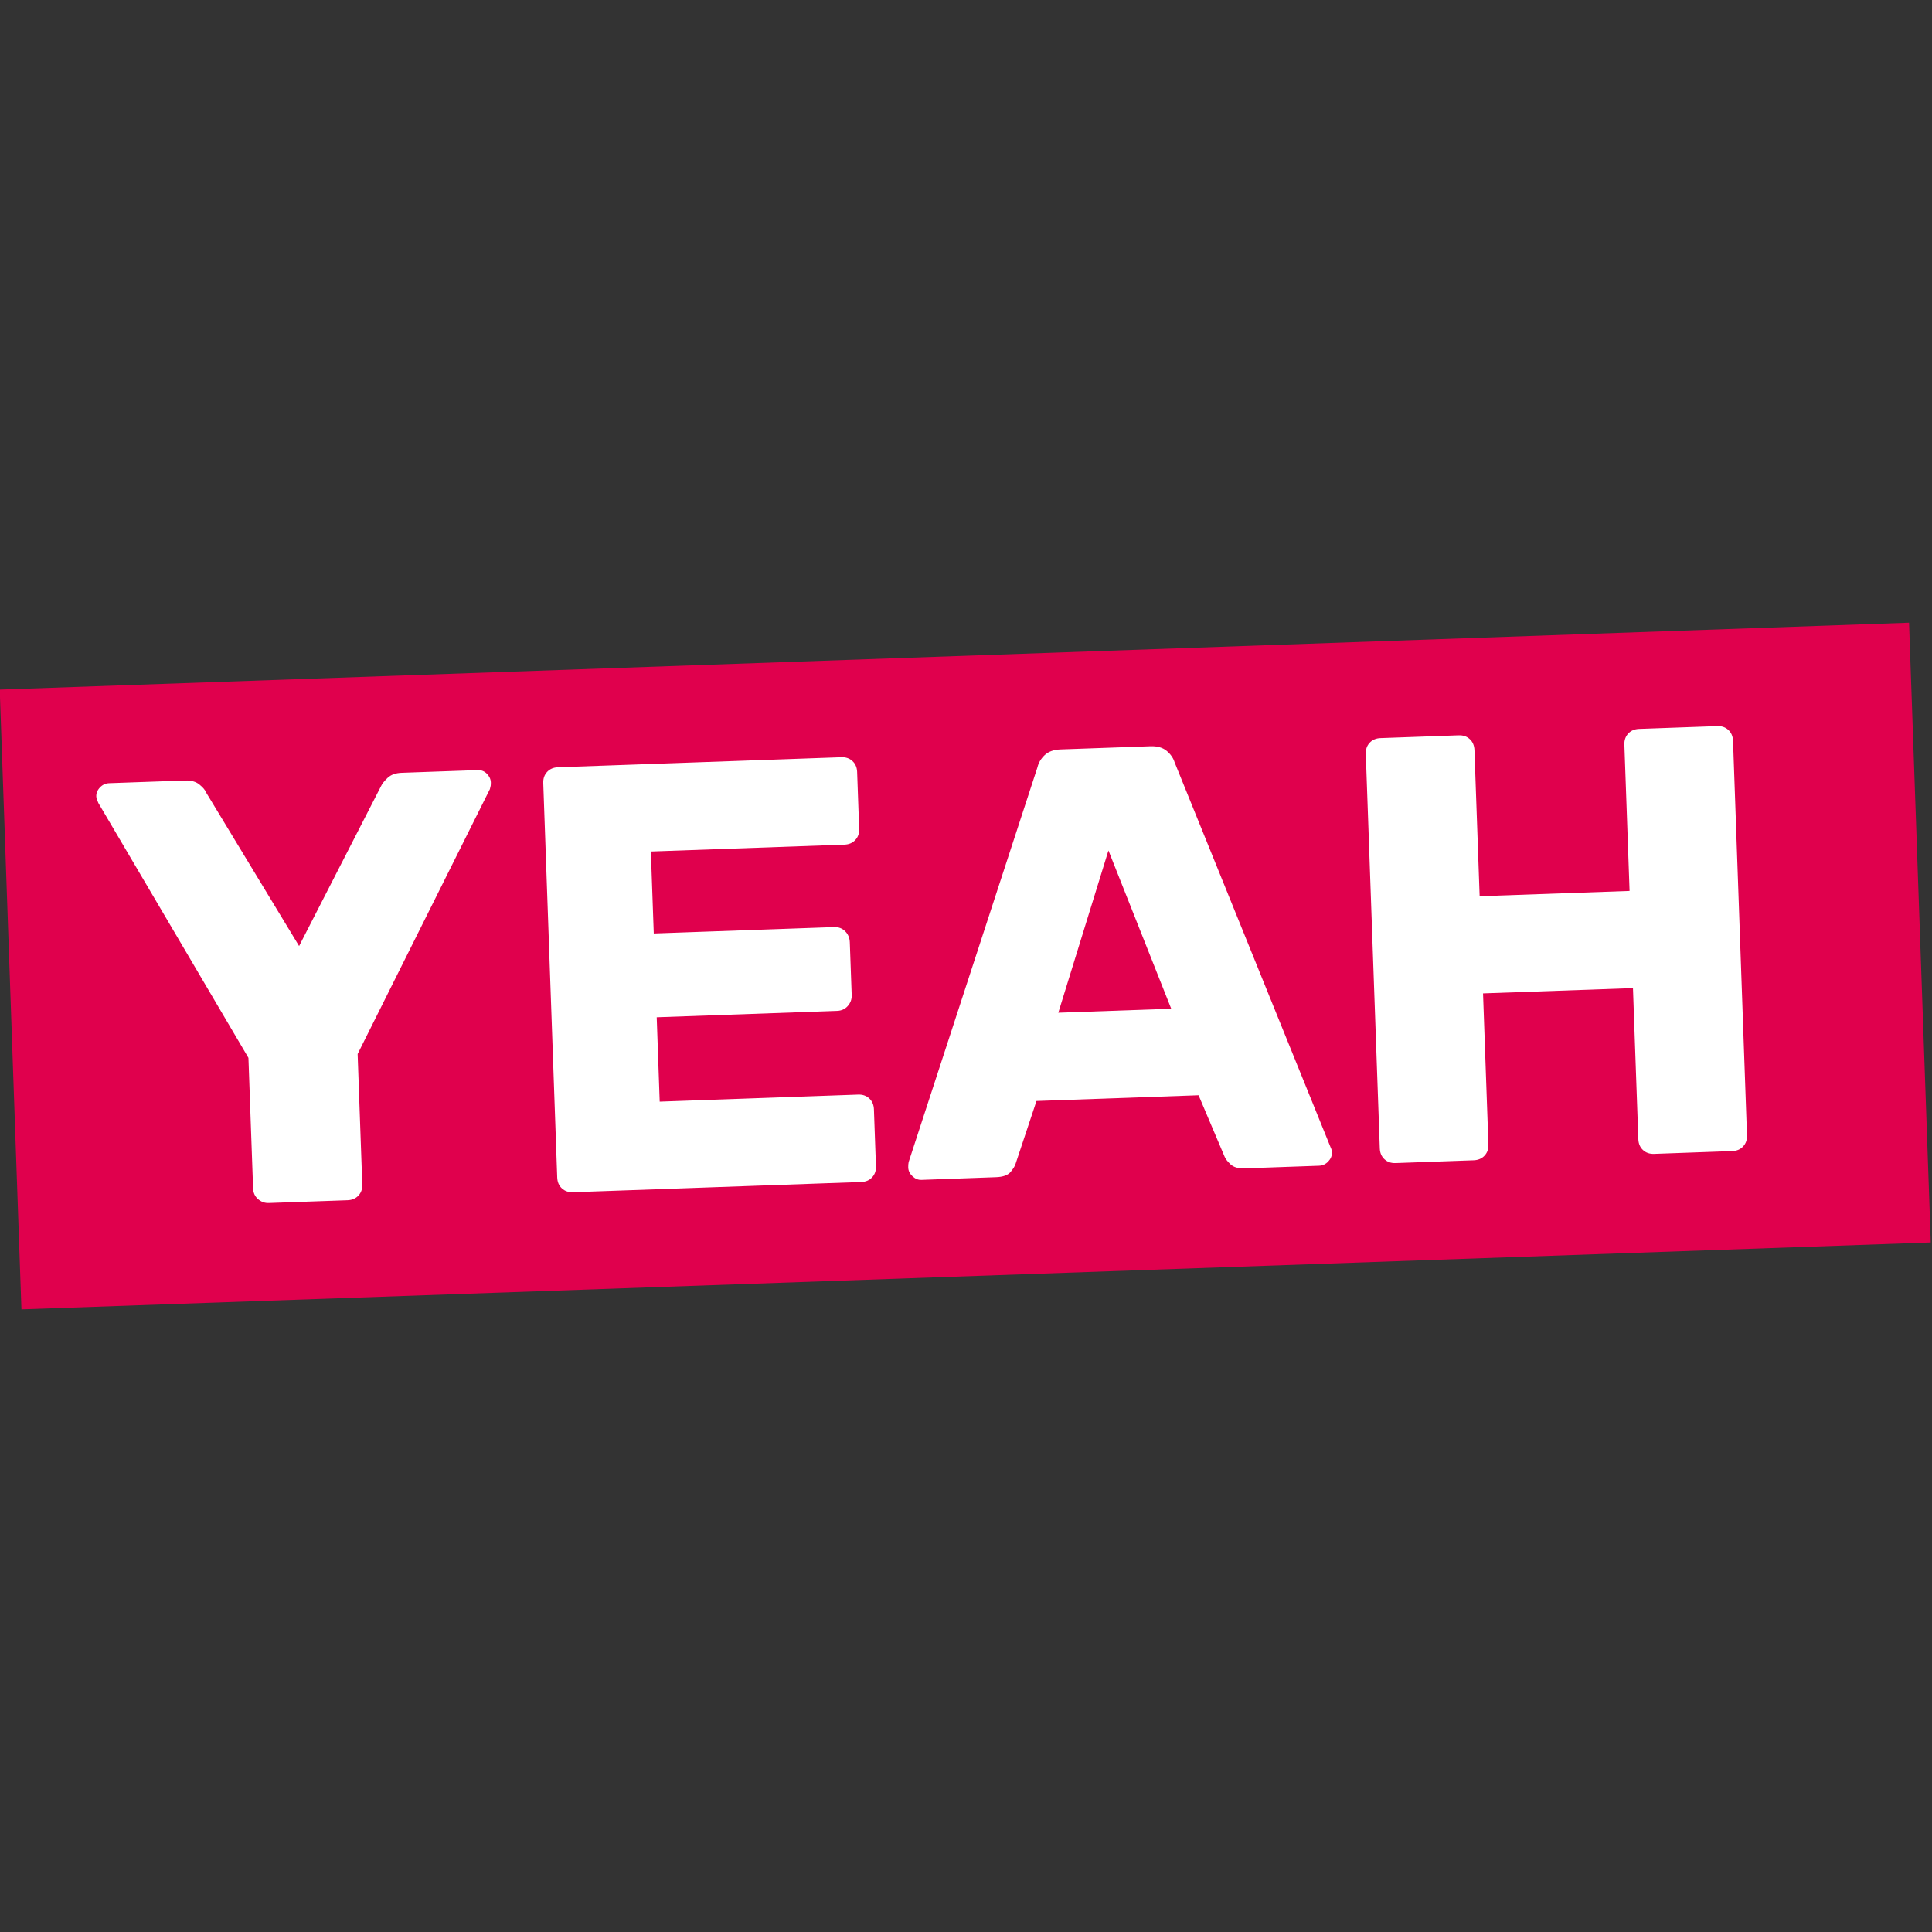
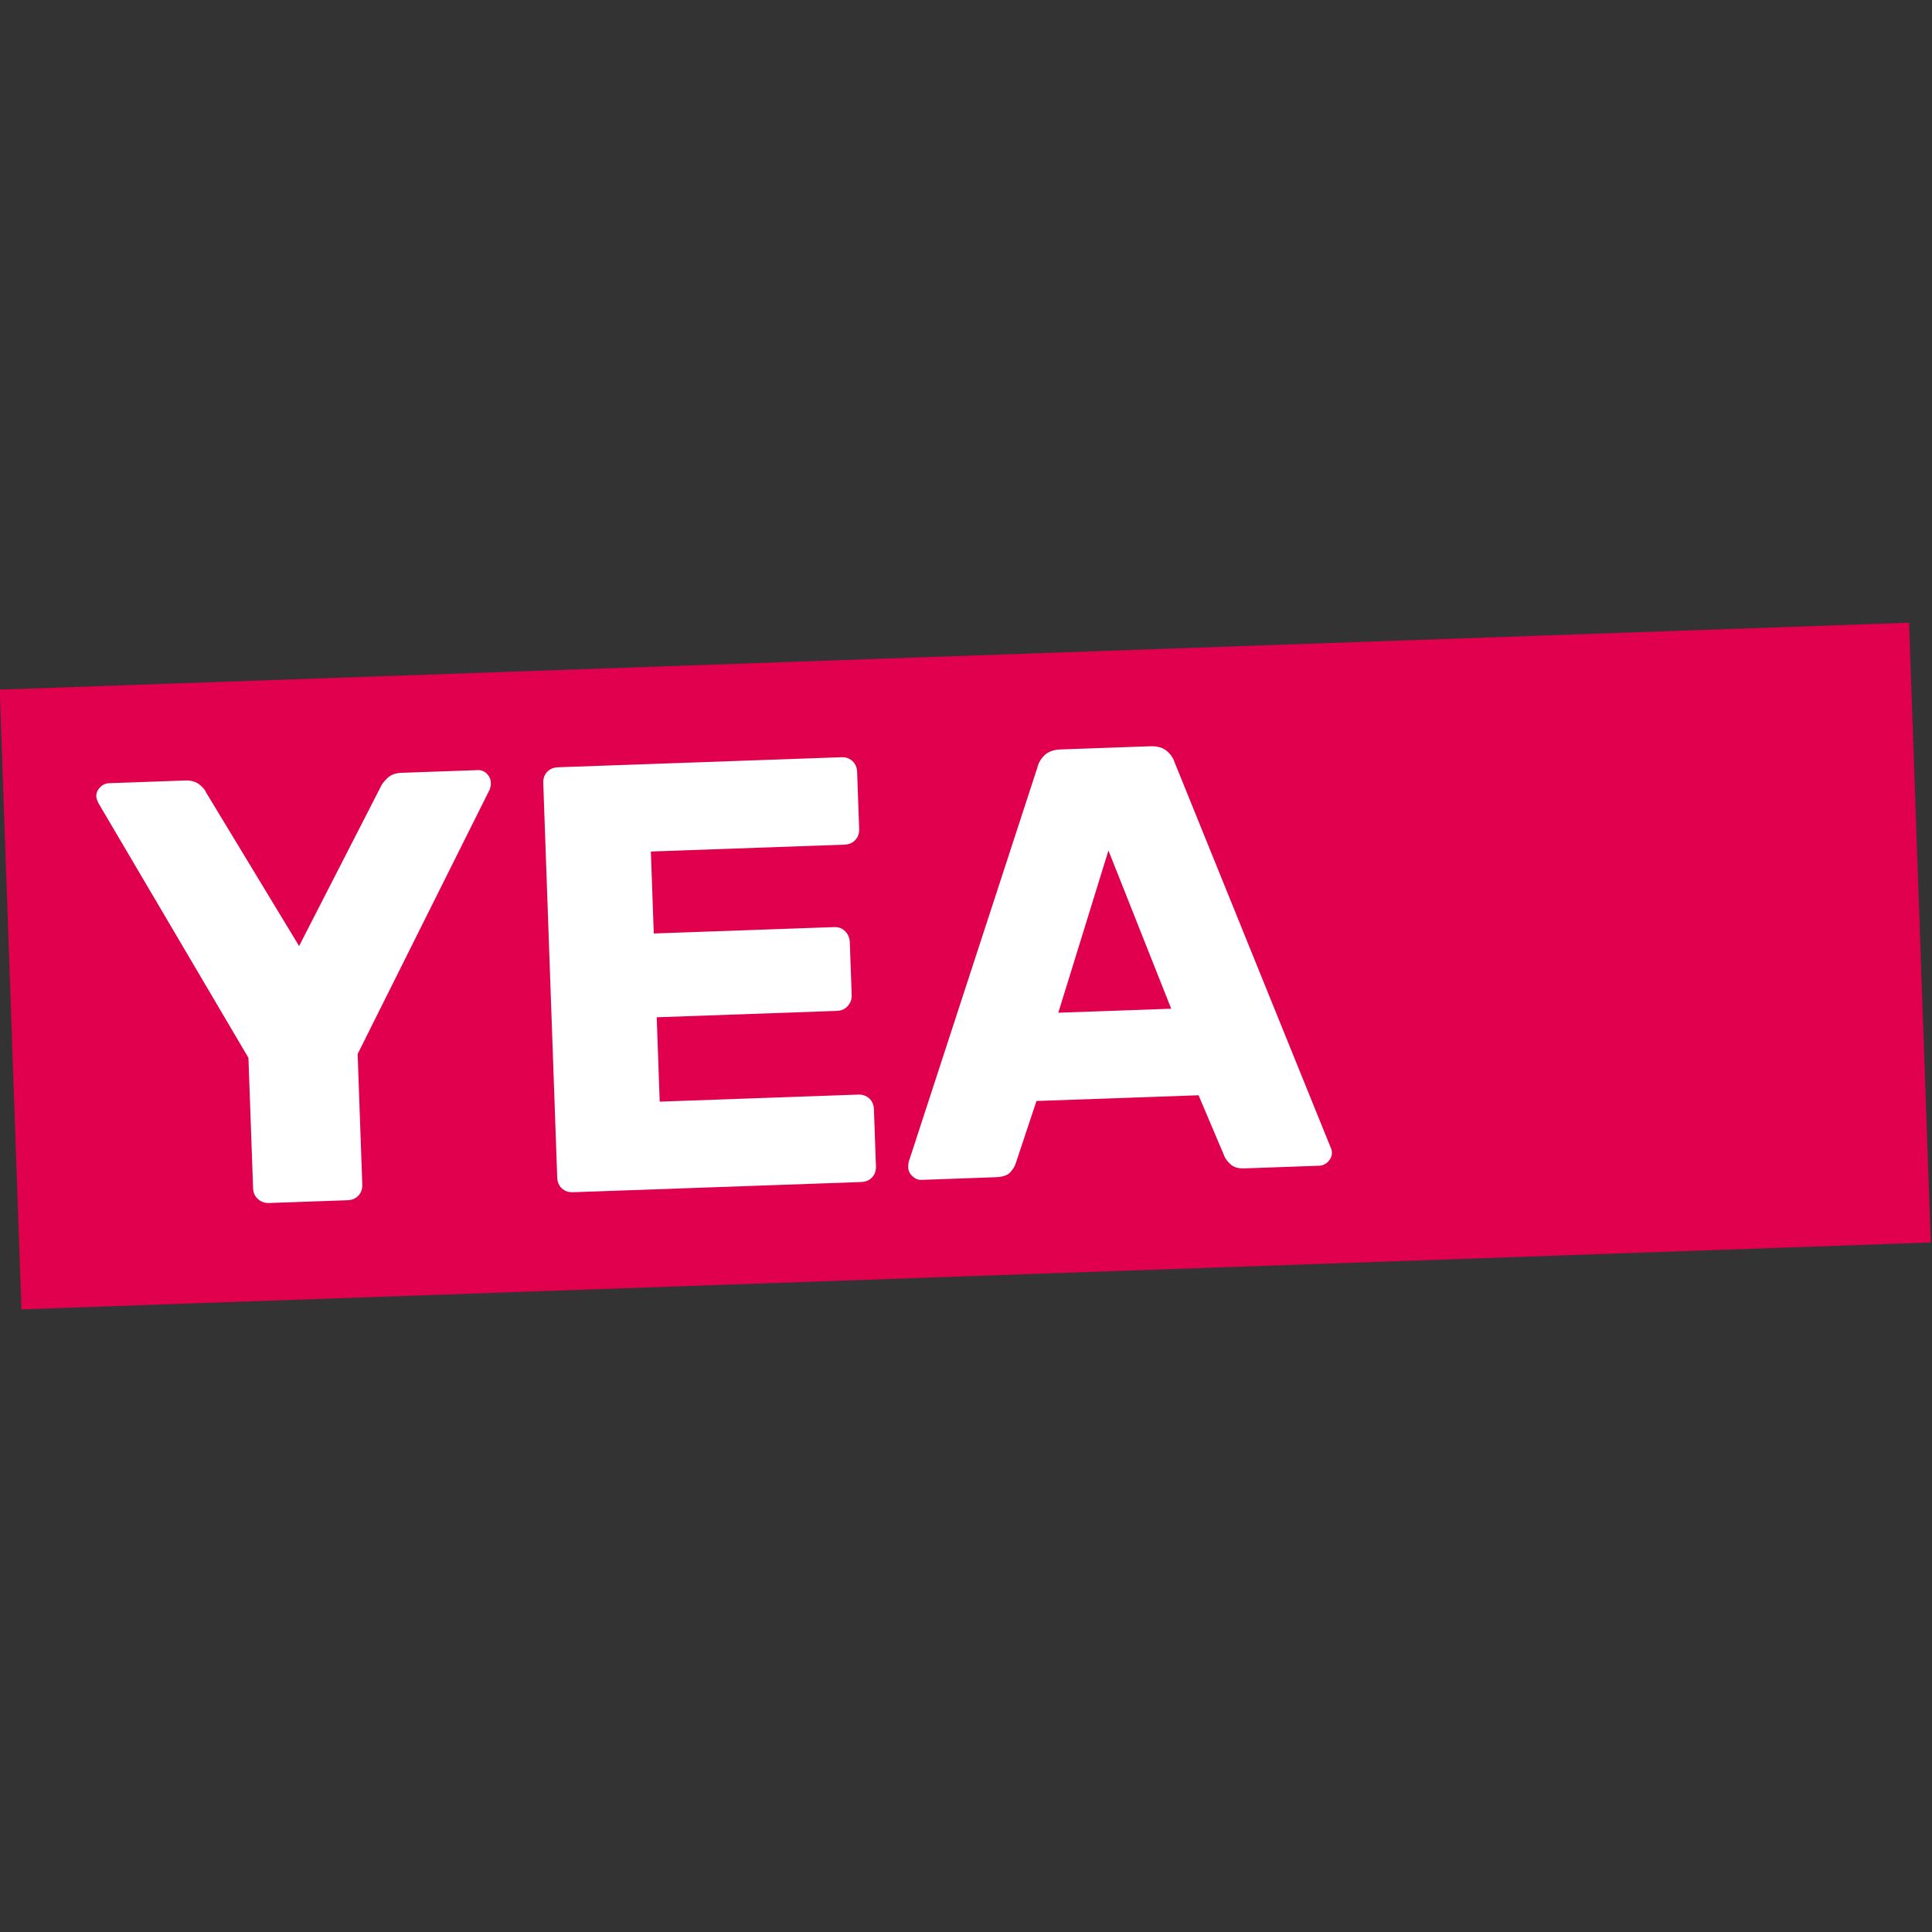
<svg xmlns="http://www.w3.org/2000/svg" version="1.1" x="0px" y="0px" viewBox="0 0 1000 1000" style="enable-background:new 0 0 1000 1000;" xml:space="preserve">
  <rect x="0" y="0" width="1000" height="1000" fill="#333333" stroke="none" />
  <style type="text/css">
	.st0{display:none;}
	.st1{display:inline;}
	.st2{fill:#FFFFFF;}
	.st3{fill:#E0004D;}
	.st4{fill:#4144F3;}
	.st5{fill:none;}
</style>
  <g id="Layer_1" class="st0">
    <g class="st1">
      <rect x="299.48" y="252.07" class="st2" width="406.39" height="111.78" />
      <rect x="38.5" y="380.17" class="st2" width="930.14" height="111.78" />
      <rect x="24.28" y="508.18" class="st2" width="951.45" height="111.78" />
      <rect x="149.74" y="636.16" class="st2" width="702.9" height="111.78" />
      <g>
        <path class="st3" d="M348.11,350.8c-4.52,0-8.83-0.58-12.92-1.73c-4.09-1.15-7.72-2.87-10.89-5.18c-3.17-2.3-5.7-5.16-7.56-8.57     c-1.86-3.41-2.87-7.38-3.04-11.9c0-0.71,0.23-1.33,0.71-1.84c0.48-0.51,1.11-0.78,1.91-0.78h16.07c1.11,0,1.96,0.28,2.56,0.83     c0.6,0.55,1.09,1.39,1.49,2.5c0.4,2.22,1.15,4.03,2.26,5.41s2.52,2.42,4.23,3.09c1.71,0.68,3.63,1.01,5.78,1.01     c3.97,0,7.02-1.29,9.16-3.87c2.14-2.58,3.22-6.37,3.22-11.37v-34.4h-38.57c-0.8,0-1.49-0.28-2.08-0.83     c-0.6-0.55-0.9-1.27-0.9-2.14v-11.79c0-0.87,0.3-1.59,0.9-2.14c0.6-0.55,1.29-0.83,2.08-0.83h57.61c0.88,0,1.61,0.28,2.21,0.83     c0.6,0.55,0.89,1.27,0.89,2.14v49.76c0,6.91-1.51,12.72-4.52,17.44c-3.02,4.72-7.14,8.29-12.38,10.71     C361.09,349.6,355.02,350.8,348.11,350.8z" />
        <path class="st3" d="M402.04,349.62c-0.87,0-1.59-0.28-2.14-0.83c-0.55-0.55-0.83-1.27-0.83-2.14v-77.38     c0-0.87,0.28-1.59,0.83-2.14c0.55-0.55,1.27-0.83,2.14-0.83h55.59c0.87,0,1.59,0.28,2.14,0.83c0.55,0.55,0.83,1.27,0.83,2.14     v11.19c0,0.88-0.28,1.59-0.83,2.14c-0.55,0.55-1.27,0.83-2.14,0.83h-37.97v16.07h35.36c0.87,0,1.59,0.3,2.14,0.89     c0.55,0.6,0.83,1.33,0.83,2.21v10.36c0,0.8-0.28,1.49-0.83,2.08c-0.55,0.6-1.27,0.89-2.14,0.89h-35.36v16.55h38.93     c0.87,0,1.59,0.28,2.14,0.83c0.55,0.55,0.83,1.27,0.83,2.14v11.19c0,0.87-0.28,1.59-0.83,2.14c-0.55,0.55-1.27,0.83-2.14,0.83     L402.04,349.62L402.04,349.62z" />
-         <path class="st3" d="M496.43,349.62c-0.87,0-1.59-0.28-2.14-0.83c-0.55-0.55-0.83-1.27-0.83-2.14v-61.66h-21.19     c-0.87,0-1.59-0.3-2.14-0.89c-0.55-0.6-0.83-1.29-0.83-2.08v-12.73c0-0.87,0.28-1.59,0.83-2.14c0.55-0.55,1.27-0.83,2.14-0.83     h64.04c0.87,0,1.59,0.28,2.14,0.83s0.83,1.27,0.83,2.14v12.73c0,0.8-0.28,1.49-0.83,2.08c-0.55,0.6-1.27,0.89-2.14,0.89h-21.19     v61.66c0,0.87-0.28,1.59-0.83,2.14s-1.27,0.83-2.14,0.83H496.43z" />
        <path class="st3" d="M549.29,349.62c-0.88,0-1.59-0.3-2.14-0.89c-0.55-0.6-0.83-1.29-0.83-2.08v-11.67     c0-1.11,0.22-2.02,0.65-2.74c0.43-0.71,0.81-1.23,1.13-1.55l38.33-46.66h-36.07c-0.8,0-1.49-0.28-2.08-0.83     c-0.6-0.55-0.9-1.27-0.9-2.14v-11.79c0-0.87,0.3-1.59,0.9-2.14c0.6-0.55,1.29-0.83,2.08-0.83h60c0.88,0,1.61,0.28,2.21,0.83     c0.6,0.55,0.89,1.27,0.89,2.14v11.55c0,0.87-0.14,1.63-0.41,2.26c-0.28,0.63-0.65,1.23-1.13,1.79l-37.27,46.78h37.14     c0.87,0,1.61,0.3,2.21,0.9c0.6,0.6,0.89,1.33,0.89,2.21v11.9c0,0.87-0.3,1.59-0.89,2.14c-0.6,0.55-1.33,0.83-2.21,0.83     L549.29,349.62L549.29,349.62z" />
        <path class="st3" d="M648.8,349.62c-0.87,0-1.59-0.28-2.14-0.83c-0.55-0.55-0.83-1.27-0.83-2.14v-61.66h-21.19     c-0.87,0-1.59-0.3-2.14-0.89c-0.55-0.6-0.83-1.29-0.83-2.08v-12.73c0-0.87,0.28-1.59,0.83-2.14c0.55-0.55,1.27-0.83,2.14-0.83     h64.04c0.87,0,1.59,0.28,2.14,0.83c0.55,0.55,0.83,1.27,0.83,2.14v12.73c0,0.8-0.28,1.49-0.83,2.08     c-0.55,0.6-1.27,0.89-2.14,0.89h-21.19v61.66c0,0.87-0.28,1.59-0.83,2.14c-0.55,0.55-1.27,0.83-2.14,0.83H648.8z" />
        <path class="st3" d="M55.71,477.66c-0.87,0-1.59-0.28-2.14-0.83c-0.55-0.55-0.83-1.27-0.83-2.14v-77.38     c0-0.87,0.28-1.59,0.83-2.14c0.55-0.55,1.27-0.83,2.14-0.83h15.95c0.87,0,1.59,0.28,2.14,0.83c0.55,0.55,0.83,1.27,0.83,2.14     v77.38c0,0.87-0.28,1.59-0.83,2.14c-0.55,0.55-1.27,0.83-2.14,0.83H55.71z" />
        <path class="st3" d="M94.27,477.66c-0.87,0-1.59-0.28-2.14-0.83c-0.55-0.55-0.83-1.27-0.83-2.14v-77.38     c0-0.87,0.28-1.59,0.83-2.14c0.55-0.55,1.27-0.83,2.14-0.83h12.62c1.35,0,2.32,0.3,2.92,0.89c0.6,0.6,0.97,1.05,1.13,1.37     l29.05,45.83v-45.12c0-0.87,0.28-1.59,0.83-2.14c0.55-0.55,1.27-0.83,2.14-0.83h14.28c0.87,0,1.59,0.28,2.14,0.83     c0.55,0.55,0.83,1.27,0.83,2.14v77.38c0,0.8-0.28,1.49-0.83,2.08c-0.55,0.6-1.27,0.89-2.14,0.89h-12.73     c-1.27,0-2.21-0.31-2.8-0.95c-0.6-0.63-0.97-1.07-1.13-1.31l-29.05-44.03v43.33c0,0.87-0.28,1.59-0.83,2.14s-1.27,0.83-2.14,0.83     L94.27,477.66L94.27,477.66z" />
        <path class="st3" d="M179.86,477.66c-0.87,0-1.59-0.28-2.14-0.83s-0.83-1.27-0.83-2.14v-77.38c0-0.87,0.28-1.59,0.83-2.14     c0.55-0.55,1.27-0.83,2.14-0.83h30.95c7.78,0,14.41,1.25,19.88,3.75c5.48,2.5,9.68,6.15,12.62,10.95     c2.94,4.8,4.52,10.73,4.76,17.8c0.08,3.49,0.12,6.54,0.12,9.16s-0.04,5.63-0.12,9.05c-0.32,7.38-1.89,13.49-4.7,18.33     c-2.82,4.84-6.91,8.43-12.26,10.77c-5.36,2.34-11.92,3.51-19.7,3.51L179.86,477.66L179.86,477.66z M198.19,460.52h12.62     c3.41,0,6.25-0.53,8.51-1.61s3.97-2.76,5.12-5.06s1.76-5.31,1.84-9.05c0.16-2.3,0.26-4.36,0.3-6.19c0.04-1.82,0.04-3.65,0-5.48     c-0.04-1.82-0.14-3.85-0.3-6.07c-0.16-5.39-1.57-9.35-4.23-11.84c-2.66-2.5-6.61-3.75-11.84-3.75h-12.02L198.19,460.52     L198.19,460.52z" />
        <path class="st3" d="M265.09,477.66c-0.88,0-1.59-0.28-2.14-0.83s-0.83-1.27-0.83-2.14v-77.38c0-0.87,0.28-1.59,0.83-2.14     c0.55-0.55,1.27-0.83,2.14-0.83h15.95c0.88,0,1.59,0.28,2.14,0.83c0.55,0.55,0.83,1.27,0.83,2.14v77.38     c0,0.87-0.28,1.59-0.83,2.14c-0.55,0.55-1.27,0.83-2.14,0.83H265.09z" />
        <path class="st3" d="M324.49,477.66c-1.35,0-2.42-0.36-3.22-1.07c-0.8-0.71-1.35-1.55-1.66-2.5l-24.29-76.18     c-0.16-0.4-0.23-0.75-0.23-1.07c0-0.63,0.26-1.21,0.78-1.73c0.51-0.51,1.13-0.78,1.84-0.78h14.76c1.27,0,2.26,0.36,2.97,1.07     c0.71,0.71,1.15,1.39,1.31,2.02l16.78,55l16.9-55c0.23-0.63,0.7-1.31,1.37-2.02c0.68-0.71,1.64-1.07,2.92-1.07h14.76     c0.71,0,1.33,0.26,1.84,0.78c0.51,0.52,0.78,1.09,0.78,1.73c0,0.32-0.08,0.68-0.23,1.07l-24.29,76.18     c-0.32,0.95-0.85,1.79-1.61,2.5c-0.75,0.71-1.84,1.07-3.27,1.07H324.49z" />
        <path class="st3" d="M386.15,477.66c-0.87,0-1.59-0.28-2.14-0.83c-0.55-0.55-0.83-1.27-0.83-2.14v-77.38     c0-0.87,0.28-1.59,0.83-2.14c0.55-0.55,1.27-0.83,2.14-0.83h15.95c0.87,0,1.59,0.28,2.14,0.83c0.55,0.55,0.83,1.27,0.83,2.14     v77.38c0,0.87-0.28,1.59-0.83,2.14c-0.55,0.55-1.27,0.83-2.14,0.83H386.15z" />
        <path class="st3" d="M424.71,477.66c-0.87,0-1.59-0.28-2.14-0.83c-0.55-0.55-0.83-1.27-0.83-2.14v-77.38     c0-0.87,0.28-1.59,0.83-2.14c0.55-0.55,1.27-0.83,2.14-0.83h30.95c7.78,0,14.41,1.25,19.88,3.75c5.48,2.5,9.68,6.15,12.62,10.95     c2.94,4.8,4.52,10.73,4.76,17.8c0.08,3.49,0.12,6.54,0.12,9.16s-0.04,5.63-0.12,9.05c-0.32,7.38-1.89,13.49-4.7,18.33     c-2.82,4.84-6.91,8.43-12.26,10.77c-5.36,2.34-11.92,3.51-19.7,3.51L424.71,477.66L424.71,477.66z M443.04,460.52h12.62     c3.41,0,6.25-0.53,8.51-1.61c2.26-1.07,3.97-2.76,5.12-5.06c1.15-2.3,1.76-5.31,1.84-9.05c0.16-2.3,0.26-4.36,0.3-6.19     c0.04-1.82,0.04-3.65,0-5.48c-0.04-1.82-0.14-3.85-0.3-6.07c-0.16-5.39-1.57-9.35-4.23-11.84c-2.66-2.5-6.61-3.75-11.84-3.75     h-12.02V460.52z" />
        <path class="st3" d="M541.85,478.85c-7.14,0-13.4-1.17-18.75-3.51c-5.36-2.34-9.5-5.95-12.44-10.83s-4.4-11.09-4.4-18.63v-48.57     c0-0.87,0.28-1.59,0.83-2.14c0.55-0.55,1.27-0.83,2.14-0.83h15.36c0.88,0,1.59,0.28,2.14,0.83c0.55,0.55,0.83,1.27,0.83,2.14     v48.44c0,5.16,1.25,9.03,3.75,11.6c2.5,2.58,6.01,3.87,10.54,3.87c4.45,0,7.92-1.29,10.41-3.87c2.5-2.58,3.75-6.45,3.75-11.6     v-48.44c0-0.87,0.3-1.59,0.89-2.14c0.6-0.55,1.29-0.83,2.08-0.83h15.47c0.79,0,1.49,0.28,2.08,0.83c0.6,0.55,0.89,1.27,0.89,2.14     v48.57c0,7.54-1.47,13.75-4.4,18.63c-2.94,4.88-7.06,8.49-12.38,10.83C555.33,477.68,549.07,478.85,541.85,478.85z" />
        <path class="st3" d="M596.24,477.66c-0.88,0-1.59-0.28-2.14-0.83c-0.55-0.55-0.83-1.27-0.83-2.14v-77.38     c0-0.87,0.28-1.59,0.83-2.14c0.55-0.55,1.27-0.83,2.14-0.83h55.59c0.87,0,1.59,0.28,2.14,0.83c0.55,0.55,0.83,1.27,0.83,2.14     v11.19c0,0.87-0.28,1.59-0.83,2.14c-0.55,0.55-1.27,0.83-2.14,0.83h-37.97v16.07h35.36c0.88,0,1.59,0.3,2.14,0.89     c0.55,0.6,0.83,1.33,0.83,2.21V441c0,0.8-0.28,1.49-0.83,2.08c-0.55,0.6-1.27,0.89-2.14,0.89h-35.36v16.55h38.93     c0.88,0,1.59,0.28,2.14,0.83c0.55,0.55,0.83,1.27,0.83,2.14v11.19c0,0.87-0.28,1.59-0.83,2.14c-0.55,0.55-1.27,0.83-2.14,0.83     L596.24,477.66L596.24,477.66z" />
-         <path class="st3" d="M672.3,477.66c-0.88,0-1.59-0.28-2.14-0.83s-0.83-1.27-0.83-2.14v-77.38c0-0.87,0.28-1.59,0.83-2.14     c0.55-0.55,1.27-0.83,2.14-0.83h15.71c0.79,0,1.49,0.28,2.08,0.83c0.6,0.55,0.89,1.27,0.89,2.14v62.37h35.95     c0.87,0,1.61,0.3,2.21,0.9c0.6,0.6,0.89,1.33,0.89,2.21v11.9c0,0.87-0.3,1.59-0.89,2.14c-0.6,0.55-1.33,0.83-2.21,0.83     L672.3,477.66L672.3,477.66z" />
        <path class="st3" d="M743.37,477.66c-0.88,0-1.59-0.28-2.14-0.83s-0.83-1.27-0.83-2.14v-77.38c0-0.87,0.28-1.59,0.83-2.14     c0.55-0.55,1.27-0.83,2.14-0.83h15.71c0.79,0,1.49,0.28,2.08,0.83c0.6,0.55,0.89,1.27,0.89,2.14v62.37h35.95     c0.87,0,1.61,0.3,2.21,0.9s0.89,1.33,0.89,2.21v11.9c0,0.87-0.3,1.59-0.89,2.14c-0.6,0.55-1.33,0.83-2.21,0.83L743.37,477.66     L743.37,477.66z" />
        <path class="st3" d="M814.43,477.66c-0.87,0-1.59-0.28-2.14-0.83c-0.55-0.55-0.83-1.27-0.83-2.14v-77.38     c0-0.87,0.28-1.59,0.83-2.14c0.55-0.55,1.27-0.83,2.14-0.83h55.59c0.87,0,1.59,0.28,2.14,0.83c0.55,0.55,0.83,1.27,0.83,2.14     v11.19c0,0.87-0.28,1.59-0.83,2.14c-0.55,0.55-1.27,0.83-2.14,0.83h-37.97v16.07h35.36c0.88,0,1.59,0.3,2.14,0.89     c0.55,0.6,0.83,1.33,0.83,2.21V441c0,0.8-0.28,1.49-0.83,2.08c-0.55,0.6-1.27,0.89-2.14,0.89h-35.36v16.55h38.93     c0.88,0,1.59,0.28,2.14,0.83s0.83,1.27,0.83,2.14v11.19c0,0.87-0.28,1.59-0.83,2.14c-0.55,0.55-1.27,0.83-2.14,0.83     L814.43,477.66L814.43,477.66z" />
        <path class="st3" d="M918.59,478.85c-7.94,0-14.53-1.13-19.76-3.39c-5.24-2.26-9.21-5.21-11.9-8.87     c-2.7-3.65-4.13-7.54-4.28-11.67c0-0.63,0.26-1.21,0.78-1.73c0.51-0.51,1.13-0.78,1.84-0.78h15c1.11,0,1.96,0.2,2.56,0.6     c0.6,0.4,1.13,0.91,1.61,1.55c0.63,1.19,1.53,2.34,2.67,3.45c1.15,1.11,2.66,2.01,4.52,2.67c1.86,0.68,4.18,1.01,6.96,1.01     c4.6,0,8.07-0.71,10.41-2.14c2.34-1.43,3.51-3.37,3.51-5.83c0-1.74-0.63-3.19-1.91-4.35c-1.27-1.15-3.32-2.18-6.13-3.09     c-2.82-0.91-6.57-1.84-11.25-2.8c-6.03-1.27-11.17-2.92-15.42-4.94c-4.25-2.02-7.48-4.68-9.7-7.97     c-2.22-3.29-3.34-7.4-3.34-12.32c0-4.84,1.37-9.16,4.1-12.98c2.74-3.81,6.57-6.79,11.49-8.93c4.92-2.14,10.76-3.22,17.5-3.22     c5.48,0,10.29,0.71,14.46,2.14c4.17,1.43,7.68,3.34,10.54,5.71c2.86,2.38,5.02,4.9,6.49,7.56c1.47,2.66,2.24,5.26,2.32,7.8     c0,0.63-0.23,1.21-0.71,1.73c-0.48,0.52-1.07,0.78-1.79,0.78h-15.71c-0.87,0-1.63-0.16-2.26-0.48c-0.63-0.31-1.19-0.83-1.66-1.55     c-0.48-1.74-1.73-3.27-3.75-4.58s-4.66-1.96-7.92-1.96c-3.49,0-6.21,0.62-8.15,1.84c-1.94,1.23-2.92,3.12-2.92,5.66     c0,1.59,0.53,2.97,1.61,4.17c1.07,1.2,2.86,2.22,5.36,3.09c2.5,0.87,5.93,1.79,10.29,2.74c7.22,1.35,13.05,3.04,17.5,5.06     c4.45,2.02,7.7,4.65,9.76,7.85c2.06,3.22,3.09,7.24,3.09,12.08c0,5.4-1.53,10.06-4.58,13.99c-3.06,3.93-7.28,6.92-12.68,8.98     C931.76,477.82,925.57,478.85,918.59,478.85z" />
        <path class="st3" d="M72.07,606.9c-7.94,0-14.52-1.13-19.76-3.39c-5.24-2.26-9.21-5.21-11.9-8.87c-2.7-3.65-4.13-7.54-4.28-11.67     c0-0.63,0.26-1.21,0.78-1.73c0.51-0.51,1.13-0.78,1.84-0.78h15c1.11,0,1.96,0.2,2.56,0.6c0.6,0.4,1.13,0.91,1.61,1.54     c0.63,1.19,1.53,2.34,2.68,3.45c1.15,1.11,2.66,2.01,4.52,2.68c1.86,0.68,4.18,1.01,6.96,1.01c4.6,0,8.07-0.71,10.41-2.14     c2.34-1.43,3.51-3.37,3.51-5.83c0-1.74-0.63-3.19-1.91-4.35c-1.27-1.15-3.31-2.18-6.13-3.09c-2.82-0.91-6.57-1.84-11.25-2.8     c-6.03-1.27-11.17-2.92-15.42-4.94c-4.25-2.02-7.48-4.68-9.7-7.97c-2.22-3.29-3.34-7.4-3.34-12.32c0-4.84,1.37-9.16,4.1-12.98     c2.74-3.81,6.57-6.79,11.49-8.93c4.92-2.14,10.76-3.22,17.5-3.22c5.48,0,10.29,0.71,14.46,2.14c4.17,1.43,7.68,3.34,10.54,5.71     c2.86,2.38,5.02,4.9,6.49,7.56c1.47,2.66,2.24,5.26,2.32,7.8c0,0.63-0.23,1.21-0.71,1.73c-0.48,0.52-1.07,0.78-1.79,0.78H86.95     c-0.87,0-1.63-0.16-2.26-0.48c-0.63-0.31-1.19-0.83-1.66-1.55c-0.48-1.74-1.73-3.27-3.75-4.58c-2.02-1.31-4.66-1.96-7.92-1.96     c-3.49,0-6.21,0.62-8.15,1.84c-1.94,1.23-2.92,3.12-2.92,5.66c0,1.59,0.53,2.97,1.61,4.17c1.07,1.19,2.86,2.22,5.36,3.09     c2.5,0.87,5.93,1.79,10.29,2.74c7.22,1.35,13.05,3.04,17.5,5.06c4.45,2.02,7.7,4.65,9.76,7.85c2.06,3.22,3.09,7.24,3.09,12.08     c0,5.4-1.53,10.06-4.58,13.99c-3.06,3.93-7.28,6.92-12.68,8.98C85.25,605.87,79.06,606.9,72.07,606.9z" />
        <path class="st3" d="M140.29,605.71c-0.87,0-1.59-0.28-2.14-0.83c-0.55-0.55-0.83-1.27-0.83-2.14v-61.66h-21.19     c-0.87,0-1.59-0.3-2.14-0.89c-0.55-0.6-0.83-1.29-0.83-2.08v-12.73c0-0.88,0.28-1.59,0.83-2.14c0.55-0.55,1.27-0.83,2.14-0.83     h64.04c0.87,0,1.59,0.28,2.14,0.83s0.83,1.27,0.83,2.14v12.73c0,0.8-0.28,1.49-0.83,2.08c-0.55,0.6-1.27,0.89-2.14,0.89h-21.19     v61.66c0,0.88-0.28,1.59-0.83,2.14c-0.55,0.55-1.27,0.83-2.14,0.83H140.29z" />
        <path class="st3" d="M196.94,605.71c-0.87,0-1.59-0.28-2.14-0.83s-0.83-1.27-0.83-2.14v-77.38c0-0.88,0.28-1.59,0.83-2.14     c0.55-0.55,1.27-0.83,2.14-0.83h15.95c0.87,0,1.59,0.28,2.14,0.83c0.55,0.55,0.83,1.27,0.83,2.14v77.38     c0,0.88-0.28,1.59-0.83,2.14c-0.55,0.55-1.27,0.83-2.14,0.83H196.94L196.94,605.71z" />
        <path class="st3" d="M266.7,606.9c-7.54,0-13.99-1.23-19.34-3.69c-5.36-2.46-9.53-6.07-12.5-10.83     c-2.97-4.76-4.62-10.67-4.94-17.73c-0.08-3.25-0.12-6.74-0.12-10.48c0-3.73,0.04-7.3,0.12-10.71c0.31-6.91,1.98-12.75,5-17.56     c3.02-4.8,7.22-8.45,12.62-10.95c5.39-2.5,11.79-3.75,19.16-3.75c5.24,0,10.08,0.65,14.52,1.96c4.45,1.31,8.33,3.22,11.67,5.71     c3.34,2.5,5.93,5.51,7.8,9.05c1.86,3.54,2.84,7.52,2.92,11.97c0.08,0.71-0.14,1.31-0.65,1.79c-0.52,0.48-1.13,0.71-1.84,0.71     h-16.07c-1.03,0-1.83-0.22-2.38-0.65c-0.55-0.43-1.03-1.25-1.43-2.44c-1.11-4.2-2.92-7.09-5.41-8.63     c-2.5-1.54-5.58-2.32-9.23-2.32c-4.37,0-7.82,1.21-10.36,3.63c-2.54,2.42-3.93,6.45-4.17,12.08c-0.23,6.51-0.23,13.17,0,20     c0.23,5.63,1.63,9.66,4.17,12.08c2.54,2.42,5.99,3.63,10.36,3.63c3.65,0,6.74-0.79,9.28-2.38c2.54-1.59,4.33-4.45,5.36-8.57     c0.31-1.19,0.78-2.01,1.37-2.44c0.6-0.43,1.41-0.65,2.44-0.65h16.07c0.71,0,1.33,0.23,1.84,0.71s0.73,1.07,0.65,1.79     c-0.08,4.45-1.05,8.43-2.92,11.97c-1.86,3.53-4.46,6.54-7.8,9.05c-3.34,2.5-7.22,4.4-11.67,5.71     C276.78,606.24,271.93,606.9,266.7,606.9z" />
        <path class="st3" d="M319.07,605.71c-0.88,0-1.59-0.28-2.14-0.83s-0.83-1.27-0.83-2.14v-77.38c0-0.88,0.28-1.59,0.83-2.14     c0.55-0.55,1.27-0.83,2.14-0.83h15c0.87,0,1.59,0.28,2.14,0.83c0.55,0.55,0.83,1.27,0.83,2.14v26.43l22.02-27.14     c0.31-0.48,0.85-0.97,1.61-1.49c0.75-0.51,1.76-0.78,3.04-0.78h17.14c0.71,0,1.31,0.26,1.79,0.78c0.48,0.52,0.71,1.1,0.71,1.73     c0,0.55-0.16,1.03-0.48,1.43l-28.45,35.95l30.71,39.52c0.31,0.32,0.48,0.8,0.48,1.43s-0.26,1.21-0.78,1.73     c-0.52,0.52-1.09,0.78-1.73,0.78h-17.73c-1.43,0-2.52-0.31-3.27-0.95c-0.75-0.63-1.25-1.11-1.49-1.43l-23.57-29.41v28.8     c0,0.88-0.28,1.59-0.83,2.14c-0.55,0.55-1.27,0.83-2.14,0.83L319.07,605.71L319.07,605.71z" />
-         <path class="st3" d="M397.87,605.71c-0.88,0-1.59-0.28-2.14-0.83s-0.83-1.27-0.83-2.14v-77.38c0-0.88,0.28-1.59,0.83-2.14     c0.55-0.55,1.27-0.83,2.14-0.83h55.59c0.87,0,1.59,0.28,2.14,0.83c0.55,0.55,0.83,1.27,0.83,2.14v11.19     c0,0.87-0.28,1.59-0.83,2.14c-0.55,0.55-1.27,0.83-2.14,0.83h-37.97v16.07h35.36c0.87,0,1.59,0.3,2.14,0.89     c0.55,0.6,0.83,1.33,0.83,2.21v10.36c0,0.8-0.28,1.49-0.83,2.08c-0.55,0.6-1.27,0.89-2.14,0.89h-35.36v16.55h38.93     c0.87,0,1.59,0.28,2.14,0.83c0.55,0.55,0.83,1.27,0.83,2.14v11.19c0,0.88-0.28,1.59-0.83,2.14c-0.55,0.55-1.27,0.83-2.14,0.83     L397.87,605.71L397.87,605.71z" />
        <path class="st3" d="M473.93,605.71c-0.87,0-1.59-0.28-2.14-0.83c-0.55-0.55-0.83-1.27-0.83-2.14v-77.38     c0-0.88,0.28-1.59,0.83-2.14c0.55-0.55,1.27-0.83,2.14-0.83h32.37c10.24,0,18.31,2.36,24.22,7.09s8.87,11.41,8.87,20.06     c0,5.63-1.37,10.4-4.1,14.28c-2.74,3.89-6.33,6.83-10.77,8.81l16.43,29.28c0.23,0.48,0.36,0.91,0.36,1.31     c0,0.63-0.26,1.21-0.78,1.73c-0.52,0.52-1.13,0.78-1.84,0.78h-15.71c-1.51,0-2.62-0.38-3.34-1.13c-0.71-0.75-1.23-1.44-1.55-2.08     l-13.57-26.19h-12.25v26.43c0,0.88-0.28,1.59-0.83,2.14s-1.27,0.83-2.14,0.83L473.93,605.71L473.93,605.71z M492.26,559.52h13.81     c3.73,0,6.52-0.91,8.39-2.74c1.86-1.82,2.8-4.33,2.8-7.5c0-3.09-0.89-5.59-2.67-7.5c-1.79-1.91-4.62-2.86-8.51-2.86h-13.81     V559.52z" />
        <path class="st3" d="M548.45,605.71c-0.63,0-1.21-0.26-1.73-0.78c-0.52-0.51-0.78-1.09-0.78-1.73c0-0.4,0.04-0.75,0.12-1.07     l27.97-76.42c0.23-0.87,0.73-1.64,1.49-2.32c0.75-0.68,1.81-1.01,3.15-1.01h17.62c1.35,0,2.4,0.34,3.15,1.01     c0.75,0.68,1.25,1.45,1.49,2.32l27.86,76.42c0.16,0.32,0.23,0.68,0.23,1.07c0,0.63-0.26,1.21-0.78,1.73s-1.13,0.78-1.84,0.78     h-14.64c-1.19,0-2.08-0.3-2.67-0.89c-0.59-0.59-0.97-1.13-1.13-1.61l-4.65-12.14h-31.78l-4.52,12.14     c-0.16,0.48-0.52,1.01-1.07,1.61c-0.55,0.6-1.51,0.89-2.86,0.89H548.45z M576.43,573.93h22.14l-11.19-31.42L576.43,573.93z" />
        <path class="st3" d="M641.42,605.71c-0.87,0-1.59-0.28-2.14-0.83c-0.55-0.55-0.83-1.27-0.83-2.14v-77.38     c0-0.88,0.28-1.59,0.83-2.14c0.55-0.55,1.27-0.83,2.14-0.83h15.71c0.79,0,1.49,0.28,2.08,0.83s0.89,1.27,0.89,2.14v62.37h35.95     c0.88,0,1.61,0.3,2.21,0.89c0.6,0.6,0.89,1.33,0.89,2.21v11.9c0,0.88-0.3,1.59-0.89,2.14c-0.6,0.55-1.33,0.83-2.21,0.83     L641.42,605.71L641.42,605.71z" />
        <path class="st3" d="M712.48,605.71c-0.88,0-1.59-0.28-2.14-0.83c-0.55-0.55-0.83-1.27-0.83-2.14v-77.38     c0-0.88,0.28-1.59,0.83-2.14c0.55-0.55,1.27-0.83,2.14-0.83h36.31c6.82,0,12.42,0.95,16.78,2.86c4.36,1.91,7.6,4.62,9.7,8.15     c2.11,3.53,3.15,7.72,3.15,12.56c0,2.86-0.53,5.38-1.61,7.56c-1.07,2.18-2.38,3.99-3.93,5.41c-1.54,1.43-2.99,2.46-4.35,3.09     c3.02,1.43,5.69,3.77,8.03,7.02c2.34,3.26,3.51,7.06,3.51,11.42c0,5.24-1.17,9.75-3.51,13.51c-2.34,3.77-5.76,6.67-10.24,8.69     c-4.48,2.02-9.98,3.04-16.49,3.04H712.48L712.48,605.71z M730.81,555.48h15.59c3.25,0,5.69-0.83,7.32-2.5s2.44-3.81,2.44-6.43     c0-2.54-0.82-4.62-2.44-6.25c-1.63-1.63-4.07-2.44-7.32-2.44h-15.59V555.48z M730.81,590.24h16.67c3.41,0,5.99-0.99,7.74-2.97     c1.74-1.98,2.62-4.25,2.62-6.79c0-2.77-0.89-5.12-2.67-7.02c-1.79-1.91-4.35-2.86-7.68-2.86h-16.67L730.81,590.24L730.81,590.24z     " />
        <path class="st3" d="M828.18,606.9c-7.14,0-13.4-1.17-18.75-3.51s-9.5-5.95-12.44-10.83s-4.4-11.09-4.4-18.63v-48.57     c0-0.88,0.28-1.59,0.83-2.14c0.55-0.55,1.27-0.83,2.14-0.83h15.36c0.88,0,1.59,0.28,2.14,0.83c0.55,0.55,0.83,1.27,0.83,2.14     v48.44c0,5.16,1.25,9.03,3.75,11.61c2.5,2.58,6.01,3.87,10.54,3.87c4.45,0,7.92-1.29,10.41-3.87c2.5-2.58,3.75-6.45,3.75-11.61     v-48.44c0-0.88,0.3-1.59,0.89-2.14c0.6-0.55,1.29-0.83,2.08-0.83h15.47c0.79,0,1.49,0.28,2.08,0.83c0.6,0.55,0.89,1.27,0.89,2.14     v48.57c0,7.54-1.47,13.75-4.4,18.63c-2.94,4.88-7.06,8.49-12.38,10.83C841.67,605.73,835.4,606.9,828.18,606.9z" />
        <path class="st3" d="M882.58,605.71c-0.8,0-1.49-0.28-2.08-0.83c-0.6-0.55-0.9-1.27-0.9-2.14v-77.38c0-0.88,0.3-1.59,0.9-2.14     c0.6-0.55,1.29-0.83,2.08-0.83h12.85c1.27,0,2.24,0.34,2.92,1.01c0.68,0.68,1.09,1.21,1.25,1.61l20.95,37.62L941.5,525     c0.23-0.4,0.65-0.93,1.25-1.61c0.6-0.68,1.57-1.01,2.92-1.01h12.73c0.88,0,1.61,0.28,2.21,0.83s0.89,1.27,0.89,2.14v77.38     c0,0.88-0.3,1.59-0.89,2.14c-0.6,0.55-1.33,0.83-2.21,0.83h-14.16c-0.87,0-1.61-0.28-2.21-0.83s-0.89-1.27-0.89-2.14V558.1     l-13.45,24.88c-0.32,0.71-0.8,1.35-1.43,1.91s-1.51,0.83-2.62,0.83h-6.19c-1.11,0-1.98-0.28-2.62-0.83     c-0.63-0.55-1.15-1.19-1.55-1.91l-13.45-24.88v44.64c0,0.88-0.28,1.59-0.83,2.14s-1.27,0.83-2.14,0.83H882.58z" />
        <path class="st3" d="M166.95,733.76c-0.87,0-1.59-0.28-2.14-0.83c-0.55-0.55-0.83-1.27-0.83-2.14v-77.38     c0-0.87,0.28-1.59,0.83-2.14c0.55-0.55,1.27-0.83,2.14-0.83h55.59c0.87,0,1.59,0.28,2.14,0.83c0.55,0.55,0.83,1.27,0.83,2.14     v11.19c0,0.88-0.28,1.59-0.83,2.14c-0.55,0.55-1.27,0.83-2.14,0.83h-37.97v16.07h35.36c0.87,0,1.59,0.3,2.14,0.89     c0.55,0.6,0.83,1.33,0.83,2.21v10.36c0,0.8-0.28,1.49-0.83,2.08c-0.55,0.6-1.27,0.89-2.14,0.89h-35.36v16.55h38.93     c0.87,0,1.59,0.28,2.14,0.83c0.55,0.55,0.83,1.27,0.83,2.14v11.19c0,0.88-0.28,1.59-0.83,2.14c-0.55,0.55-1.27,0.83-2.14,0.83     L166.95,733.76L166.95,733.76z" />
        <path class="st3" d="M243.01,733.76c-0.88,0-1.59-0.28-2.14-0.83c-0.55-0.55-0.83-1.27-0.83-2.14v-77.38     c0-0.87,0.28-1.59,0.83-2.14c0.55-0.55,1.27-0.83,2.14-0.83h32.38c10.24,0,18.31,2.36,24.22,7.09     c5.91,4.72,8.87,11.41,8.87,20.06c0,5.63-1.37,10.4-4.1,14.28c-2.74,3.89-6.33,6.83-10.77,8.81l16.43,29.28     c0.23,0.48,0.36,0.91,0.36,1.31c0,0.63-0.26,1.21-0.78,1.73s-1.13,0.78-1.84,0.78h-15.71c-1.51,0-2.62-0.38-3.34-1.13     c-0.71-0.75-1.23-1.44-1.55-2.08l-13.57-26.19h-12.26v26.43c0,0.88-0.28,1.59-0.83,2.14s-1.27,0.83-2.14,0.83L243.01,733.76     L243.01,733.76z M261.34,687.57h13.81c3.73,0,6.52-0.91,8.39-2.74c1.86-1.82,2.8-4.33,2.8-7.5c0-3.09-0.89-5.59-2.68-7.5     c-1.79-1.91-4.62-2.86-8.51-2.86h-13.81V687.57z" />
        <path class="st3" d="M353.35,734.94c-7.94,0-14.52-1.13-19.76-3.39c-5.24-2.26-9.21-5.21-11.9-8.87     c-2.7-3.65-4.13-7.54-4.28-11.67c0-0.63,0.26-1.21,0.78-1.73c0.51-0.51,1.13-0.78,1.84-0.78h15c1.11,0,1.96,0.2,2.56,0.6     c0.6,0.4,1.13,0.91,1.61,1.54c0.63,1.19,1.53,2.34,2.68,3.45c1.15,1.11,2.66,2.01,4.52,2.68c1.86,0.68,4.18,1.01,6.96,1.01     c4.6,0,8.07-0.71,10.41-2.14c2.34-1.43,3.51-3.37,3.51-5.83c0-1.74-0.63-3.19-1.91-4.35c-1.27-1.15-3.32-2.18-6.13-3.09     c-2.82-0.91-6.57-1.84-11.25-2.8c-6.03-1.27-11.17-2.92-15.42-4.94s-7.48-4.68-9.7-7.97c-2.22-3.29-3.34-7.4-3.34-12.32     c0-4.84,1.37-9.16,4.1-12.98c2.74-3.81,6.57-6.79,11.49-8.93c4.92-2.14,10.76-3.22,17.5-3.22c5.48,0,10.29,0.71,14.46,2.14     s7.68,3.34,10.54,5.71c2.86,2.38,5.02,4.9,6.49,7.56c1.47,2.66,2.24,5.26,2.32,7.8c0,0.63-0.23,1.21-0.71,1.73     s-1.07,0.78-1.79,0.78h-15.71c-0.88,0-1.63-0.16-2.26-0.48c-0.63-0.31-1.19-0.83-1.66-1.55c-0.48-1.74-1.73-3.27-3.75-4.58     s-4.66-1.96-7.92-1.96c-3.49,0-6.21,0.62-8.15,1.84c-1.94,1.23-2.92,3.12-2.92,5.66c0,1.59,0.53,2.97,1.61,4.17     c1.07,1.19,2.86,2.22,5.36,3.09s5.93,1.79,10.29,2.74c7.22,1.35,13.05,3.04,17.5,5.06c4.45,2.02,7.7,4.65,9.76,7.85     c2.06,3.22,3.09,7.24,3.09,12.08c0,5.4-1.53,10.06-4.58,13.99c-3.06,3.93-7.28,6.92-12.68,8.98     C366.52,733.91,360.33,734.94,353.35,734.94z" />
        <path class="st3" d="M421.56,733.76c-0.87,0-1.59-0.28-2.14-0.83c-0.55-0.55-0.83-1.27-0.83-2.14v-61.66H397.4     c-0.88,0-1.59-0.3-2.14-0.89c-0.55-0.6-0.83-1.29-0.83-2.08v-12.73c0-0.88,0.28-1.59,0.83-2.14s1.27-0.83,2.14-0.83h64.04     c0.87,0,1.59,0.28,2.14,0.83c0.55,0.55,0.83,1.27,0.83,2.14v12.73c0,0.8-0.28,1.49-0.83,2.08c-0.55,0.6-1.27,0.89-2.14,0.89     h-21.19v61.66c0,0.88-0.28,1.59-0.83,2.14c-0.55,0.55-1.27,0.83-2.14,0.83H421.56z" />
        <path class="st3" d="M478.22,733.76c-0.87,0-1.59-0.28-2.14-0.83c-0.55-0.55-0.83-1.27-0.83-2.14v-77.38     c0-0.87,0.28-1.59,0.83-2.14c0.55-0.55,1.27-0.83,2.14-0.83h55.59c0.88,0,1.59,0.28,2.14,0.83c0.55,0.55,0.83,1.27,0.83,2.14     v11.19c0,0.88-0.28,1.59-0.83,2.14s-1.27,0.83-2.14,0.83h-37.97v16.07h35.36c0.87,0,1.59,0.3,2.14,0.89     c0.55,0.6,0.83,1.33,0.83,2.21v10.36c0,0.8-0.28,1.49-0.83,2.08c-0.55,0.6-1.27,0.89-2.14,0.89h-35.36v16.55h38.93     c0.88,0,1.59,0.28,2.14,0.83c0.55,0.55,0.83,1.27,0.83,2.14v11.19c0,0.88-0.28,1.59-0.83,2.14s-1.27,0.83-2.14,0.83     L478.22,733.76L478.22,733.76z" />
        <path class="st3" d="M554.28,733.76c-0.87,0-1.59-0.28-2.14-0.83c-0.55-0.55-0.83-1.27-0.83-2.14v-77.38     c0-0.87,0.28-1.59,0.83-2.14c0.55-0.55,1.27-0.83,2.14-0.83H570c0.79,0,1.49,0.28,2.08,0.83c0.6,0.55,0.89,1.27,0.89,2.14v62.37     h35.95c0.88,0,1.61,0.3,2.21,0.89c0.6,0.6,0.89,1.33,0.89,2.21v11.9c0,0.88-0.3,1.59-0.89,2.14c-0.6,0.55-1.33,0.83-2.21,0.83     L554.28,733.76L554.28,733.76z" />
        <path class="st3" d="M625.35,733.76c-0.87,0-1.59-0.28-2.14-0.83c-0.55-0.55-0.83-1.27-0.83-2.14v-77.38     c0-0.87,0.28-1.59,0.83-2.14c0.55-0.55,1.27-0.83,2.14-0.83h15.71c0.79,0,1.49,0.28,2.08,0.83c0.6,0.55,0.89,1.27,0.89,2.14     v62.37h35.95c0.88,0,1.61,0.3,2.21,0.89c0.6,0.6,0.89,1.33,0.89,2.21v11.9c0,0.88-0.3,1.59-0.89,2.14     c-0.6,0.55-1.33,0.83-2.21,0.83L625.35,733.76L625.35,733.76z" />
        <path class="st3" d="M696.41,733.76c-0.88,0-1.59-0.28-2.14-0.83c-0.55-0.55-0.83-1.27-0.83-2.14v-77.38     c0-0.87,0.28-1.59,0.83-2.14c0.55-0.55,1.27-0.83,2.14-0.83H752c0.88,0,1.59,0.28,2.14,0.83c0.55,0.55,0.83,1.27,0.83,2.14v11.19     c0,0.88-0.28,1.59-0.83,2.14c-0.55,0.55-1.27,0.83-2.14,0.83h-37.97v16.07h35.36c0.88,0,1.59,0.3,2.14,0.89     c0.55,0.6,0.83,1.33,0.83,2.21v10.36c0,0.8-0.28,1.49-0.83,2.08c-0.55,0.6-1.27,0.89-2.14,0.89h-35.36v16.55h38.93     c0.88,0,1.59,0.28,2.14,0.83c0.55,0.55,0.83,1.27,0.83,2.14v11.19c0,0.88-0.28,1.59-0.83,2.14s-1.27,0.83-2.14,0.83     L696.41,733.76L696.41,733.76z" />
        <path class="st3" d="M772.47,733.76c-0.88,0-1.59-0.28-2.14-0.83s-0.83-1.27-0.83-2.14v-77.38c0-0.87,0.28-1.59,0.83-2.14     c0.55-0.55,1.27-0.83,2.14-0.83h12.62c1.35,0,2.32,0.3,2.92,0.89c0.6,0.6,0.97,1.05,1.13,1.37l29.05,45.83V653.4     c0-0.88,0.28-1.59,0.83-2.14s1.27-0.83,2.14-0.83h14.28c0.87,0,1.59,0.28,2.14,0.83c0.55,0.55,0.83,1.27,0.83,2.14v77.38     c0,0.8-0.28,1.49-0.83,2.08c-0.55,0.6-1.27,0.89-2.14,0.89h-12.73c-1.27,0-2.21-0.31-2.8-0.95c-0.6-0.63-0.97-1.07-1.13-1.31     l-29.05-44.04v43.33c0,0.88-0.28,1.59-0.83,2.14c-0.55,0.55-1.27,0.83-2.14,0.83L772.47,733.76L772.47,733.76z" />
      </g>
    </g>
  </g>
  <g id="Layer_2" class="st0">
    <g class="st1">
      <polygon id="Hintergrund_00000146493543703243158460000006628520370846823577_" class="st4" points="32.99,1000 967.01,918.28     967.01,0 32.99,0   " />
      <g id="Logo">
        <rect id="Safety_margin" x="32.99" y="353.76" class="st5" width="934.02" height="506.52" />
        <path id="Schriftzug" class="st2" d="M203.89,622.13c-9.39,1.13-18.91,0.32-27.97-2.38c-6.58-1.99-12.44-5.84-16.89-11.08     c-3.73-4.51-5.87-10.13-6.08-15.98c0-0.47,0.1-0.94,0.29-1.37c0.19-0.43,0.46-0.82,0.8-1.15c0.66-0.77,1.61-1.25,2.62-1.33     l21.29-1.85c1.19-0.17,2.41,0.01,3.5,0.52c0.89,0.52,1.67,1.19,2.31,1.99c0.99,1.72,2.27,3.26,3.78,4.55     c1.9,1.57,4.14,2.67,6.54,3.22c3.21,0.76,6.52,0.96,9.79,0.6c5.22-0.16,10.31-1.66,14.79-4.34c1.51-0.9,2.76-2.17,3.63-3.68     c0.88-1.52,1.35-3.23,1.37-4.99c0.07-1.14-0.13-2.28-0.6-3.32c-0.47-1.04-1.19-1.95-2.09-2.65c-2.63-1.75-5.59-2.94-8.71-3.5     c-5.28-1.14-10.61-2-15.98-2.55c-7.49-0.8-14.85-2.51-21.92-5.1c-5.48-1.94-10.27-5.44-13.78-10.07     c-3.33-5.04-4.98-11-4.72-17.03c-0.03-6.74,2.01-13.33,5.84-18.88c4.18-5.95,9.78-10.76,16.29-13.99     c7.77-3.84,16.22-6.11,24.86-6.68c6.87-0.75,13.82-0.34,20.56,1.22c5.38,1.29,10.45,3.59,14.97,6.78c3.69,2.65,6.82,6.02,9.2,9.9     c1.99,3.25,3.12,6.96,3.29,10.77c-0.01,0.92-0.33,1.8-0.91,2.52c-0.32,0.39-0.72,0.71-1.17,0.94c-0.45,0.23-0.94,0.36-1.45,0.39     l-22.31,1.92c-1.09,0.14-2.19,0.01-3.22-0.38c-0.97-0.43-1.79-1.12-2.38-1.99c-0.43-1.31-1.13-2.52-2.04-3.55     c-0.91-1.03-2.03-1.87-3.28-2.46c-3.49-1.71-7.41-2.34-11.26-1.82c-4.1,0.12-8.09,1.33-11.57,3.5c-1.34,0.93-2.43,2.18-3.16,3.64     c-0.73,1.46-1.07,3.08-1,4.72c-0.02,1.06,0.17,2.11,0.57,3.08c0.4,0.98,0.99,1.87,1.74,2.61c2.16,1.88,4.78,3.16,7.59,3.71     c4.82,1.18,9.72,2.05,14.65,2.62c8.45,0.63,16.79,2.31,24.83,5c5.58,1.75,10.47,5.22,13.99,9.9c3.2,4.97,4.77,10.81,4.51,16.71     c0.11,7.31-2.22,14.44-6.61,20.28c-4.75,6.15-10.93,11.05-18.01,14.27C222.01,619.18,213.05,621.48,203.89,622.13L203.89,622.13z      M294.17,612.59c-0.55,0.07-1.11,0.02-1.63-0.15c-0.53-0.17-1.01-0.45-1.41-0.83c-0.38-0.38-0.68-0.82-0.88-1.31     c-0.2-0.49-0.31-1.02-0.31-1.55V521.5l-30.07,2.62c-0.55,0.09-1.12,0.04-1.64-0.14c-0.53-0.18-1.01-0.48-1.4-0.88     c-0.39-0.36-0.69-0.8-0.9-1.29c-0.21-0.49-0.3-1.01-0.29-1.54v-17.9c-0.01-1.16,0.42-2.28,1.21-3.13     c0.79-0.85,1.87-1.37,3.02-1.45l90.91-7.9c0.55-0.08,1.1-0.03,1.63,0.13c0.53,0.16,1.01,0.44,1.42,0.81     c0.4,0.37,0.72,0.83,0.93,1.33c0.21,0.51,0.3,1.06,0.26,1.6v18.01c0,1.13-0.42,2.21-1.19,3.04c-0.38,0.45-0.84,0.82-1.36,1.08     c-0.52,0.26-1.1,0.42-1.68,0.45l-30.1,2.62v87.24c0,1.12-0.41,2.2-1.15,3.04c-0.38,0.44-0.85,0.81-1.37,1.07     c-0.52,0.26-1.09,0.42-1.67,0.47L294.17,612.59z M371.27,605.91c-0.55,0.07-1.11,0.01-1.63-0.16c-0.53-0.18-1.01-0.47-1.41-0.85     c-0.38-0.37-0.68-0.81-0.89-1.29c-0.21-0.49-0.31-1.01-0.3-1.54V492.59c-0.02-1.16,0.4-2.29,1.19-3.15     c0.8-0.84,1.88-1.36,3.04-1.43l22.66-1.99c0.56-0.07,1.12-0.02,1.66,0.13c0.54,0.16,1.04,0.42,1.48,0.77     c0.42,0.36,0.75,0.82,0.96,1.33c0.22,0.51,0.32,1.06,0.3,1.61v109.48c-0.01,1.15-0.46,2.25-1.26,3.08     c-0.81,0.89-1.94,1.43-3.15,1.5L371.27,605.91z M466.98,599.27c-9.22,1.1-18.58,0.13-27.38-2.83     c-7.28-2.54-13.54-7.37-17.83-13.78c-4.52-7.37-6.93-15.83-6.99-24.48c0-4.61,0-9.55,0-14.83c0-5.28,0-10.49,0-15.18     c0.19-8.95,2.59-17.72,6.99-25.52c4.29-7.24,10.5-13.15,17.94-17.06c8.45-4.38,17.71-6.96,27.2-7.59     c6.89-0.68,13.84-0.35,20.63,0.98c5.89,1.15,11.52,3.4,16.57,6.64c4.59,3,8.39,7.07,11.08,11.85c2.72,5.1,4.14,10.79,4.13,16.57     c0.05,0.47,0,0.95-0.16,1.4c-0.16,0.45-0.41,0.85-0.75,1.19c-0.7,0.72-1.63,1.16-2.62,1.26l-22.83,1.96     c-1.2,0.23-2.45,0-3.5-0.63c-0.99-0.86-1.7-2.01-2.03-3.29c-0.41-2.35-1.31-4.59-2.63-6.58c-1.32-1.99-3.05-3.68-5.06-4.96     c-4.07-1.96-8.63-2.7-13.11-2.13c-5.52,0.24-10.75,2.52-14.69,6.4c-4.04,4.91-6.15,11.13-5.94,17.48     c-0.33,9.32-0.33,18.75,0,28.29c0.35,7.97,2.31,13.5,5.94,16.61c2.05,1.61,4.42,2.78,6.94,3.45c2.53,0.66,5.16,0.8,7.74,0.4     c4.73-0.3,9.29-1.85,13.22-4.51c4.01-3.19,6.71-7.75,7.59-12.8c0.28-1.34,0.97-2.56,1.96-3.5c1.01-0.77,2.23-1.2,3.5-1.22     l22.83-1.99c0.47-0.05,0.94-0.01,1.39,0.12c0.45,0.13,0.87,0.35,1.23,0.65c0.34,0.3,0.61,0.68,0.77,1.11     c0.16,0.43,0.21,0.89,0.14,1.34c-0.02,6.07-1.43,12.05-4.13,17.48c-2.72,5.29-6.5,9.96-11.08,13.74     c-4.95,4.09-10.56,7.31-16.57,9.55C480.87,597.26,473.98,598.74,466.98,599.27L466.98,599.27z M537.99,591.43     c-0.54,0.06-1.08,0-1.6-0.16c-0.51-0.17-0.99-0.44-1.39-0.81c-0.4-0.36-0.72-0.81-0.93-1.3c-0.21-0.5-0.32-1.03-0.31-1.57V478.11     c-0.04-1.16,0.39-2.3,1.19-3.15c0.8-0.84,1.88-1.36,3.04-1.43l21.29-1.85c0.54-0.07,1.1-0.03,1.62,0.13     c0.52,0.16,1.01,0.42,1.42,0.78c0.4,0.37,0.72,0.83,0.92,1.34c0.21,0.51,0.3,1.05,0.27,1.6v37.34l31.29-41.12     c0.63-0.89,1.39-1.67,2.27-2.31c1.27-0.87,2.76-1.38,4.3-1.47l24.48-2.1c0.46-0.06,0.93-0.01,1.36,0.14     c0.44,0.15,0.83,0.4,1.15,0.73c0.33,0.29,0.59,0.66,0.76,1.06c0.18,0.4,0.26,0.84,0.25,1.28c0.01,0.72-0.16,1.43-0.49,2.06     l-40.6,54.41l43.64,52.13c0.24,0.26,0.43,0.57,0.54,0.91c0.12,0.34,0.16,0.7,0.12,1.05c-0.02,0.93-0.38,1.83-1.01,2.52     c-0.3,0.38-0.68,0.7-1.12,0.93c-0.43,0.23-0.91,0.36-1.4,0.4l-25.21,2.17c-1.61,0.28-3.27-0.06-4.65-0.94     c-0.77-0.52-1.47-1.13-2.1-1.82l-33.6-38.57v40.77c0,1.13-0.42,2.21-1.19,3.04c-0.38,0.45-0.84,0.82-1.36,1.08     c-0.52,0.26-1.1,0.42-1.68,0.45L537.99,591.43z M646.7,581.99c-0.55,0.07-1.11,0.01-1.64-0.17c-0.53-0.17-1.01-0.47-1.41-0.85     c-0.38-0.37-0.68-0.81-0.89-1.29c-0.2-0.49-0.31-1.01-0.3-1.54V468.67c-0.02-1.16,0.41-2.29,1.19-3.15     c0.8-0.84,1.88-1.36,3.04-1.43l78.99-6.99c0.54-0.12,1.11-0.1,1.65,0.05c0.54,0.15,1.03,0.42,1.44,0.8     c0.41,0.38,0.72,0.85,0.92,1.37c0.19,0.52,0.26,1.08,0.19,1.64v15.8c0.05,1.16-0.37,2.3-1.15,3.16     c-0.79,0.86-1.88,1.37-3.04,1.42l-53.95,4.69v22.76l50.21-4.37c0.55-0.09,1.12-0.04,1.64,0.14c0.53,0.18,1.01,0.48,1.4,0.88     c0.4,0.39,0.71,0.86,0.92,1.37c0.21,0.52,0.3,1.07,0.27,1.63v14.93c0,1.13-0.42,2.21-1.19,3.04c-0.38,0.45-0.84,0.82-1.36,1.08     c-0.52,0.27-1.09,0.42-1.68,0.46l-50.21,4.34v23.43l55.28-4.79c0.54-0.08,1.1-0.04,1.62,0.12c0.53,0.16,1.01,0.43,1.42,0.79     c0.4,0.37,0.72,0.82,0.93,1.33c0.21,0.51,0.3,1.06,0.26,1.6v15.8c0.01,1.14-0.41,2.24-1.19,3.08c-0.38,0.45-0.84,0.81-1.37,1.07     c-0.52,0.26-1.09,0.41-1.68,0.44L646.7,581.99z M751.39,572.9c-0.56,0.09-1.13,0.05-1.66-0.13c-0.54-0.18-1.02-0.48-1.41-0.89     c-0.38-0.37-0.67-0.81-0.87-1.3c-0.2-0.49-0.29-1.01-0.28-1.54V459.58c-0.02-0.58,0.07-1.16,0.27-1.7     c0.2-0.54,0.51-1.04,0.9-1.47c0.39-0.43,0.87-0.77,1.39-1.01c0.53-0.24,1.09-0.38,1.67-0.4l45.98-3.99     c14.66-1.28,26.15,1.05,34.48,6.99c8.32,5.94,12.49,15.04,12.52,27.27c0.18,7.33-1.82,14.54-5.73,20.73     c-3.82,5.82-9.07,10.56-15.24,13.78l23.18,39.41c0.31,0.56,0.48,1.18,0.49,1.82c-0.02,0.96-0.41,1.87-1.08,2.55     c-0.3,0.37-0.67,0.68-1.09,0.9c-0.42,0.22-0.88,0.36-1.36,0.39l-22.48,1.96c-0.83,0.15-1.69,0.13-2.51-0.08     c-0.82-0.21-1.59-0.58-2.25-1.11c-0.88-0.8-1.62-1.73-2.2-2.76l-19.27-35.39l-17.24,1.5v37.38c0,1.15-0.45,2.25-1.26,3.08     c-0.82,0.9-1.94,1.45-3.15,1.54L751.39,572.9z M777.58,505.1l19.44-1.68c4.45-0.09,8.71-1.85,11.92-4.93     c2.7-2.92,4.14-6.79,3.99-10.77c0.09-1.88-0.2-3.76-0.86-5.53c-0.66-1.77-1.66-3.38-2.96-4.75c-1.68-1.35-3.63-2.32-5.72-2.84     c-2.09-0.52-4.27-0.58-6.38-0.17l-19.44,1.68V505.1z M285.15,762.87c-9.39,1.14-18.91,0.35-27.97-2.34     c-6.58-2-12.46-5.85-16.92-11.08c-3.69-4.54-5.82-10.14-6.08-15.98c0.03-0.96,0.43-1.88,1.12-2.55c0.67-0.76,1.61-1.24,2.62-1.33     l21.29-1.85c1.19-0.15,2.4,0.03,3.5,0.52c0.87,0.53,1.64,1.2,2.27,1.99c1,1.73,2.29,3.28,3.81,4.58c1.9,1.55,4.12,2.65,6.5,3.22     c3.22,0.76,6.54,0.95,9.83,0.56c5.22-0.15,10.31-1.63,14.79-4.3c1.5-0.9,2.74-2.17,3.61-3.69c0.87-1.52,1.34-3.23,1.35-4.98     c0.07-1.15-0.14-2.29-0.61-3.33c-0.47-1.05-1.18-1.97-2.08-2.68c-2.64-1.74-5.6-2.93-8.71-3.5c-5.27-1.16-10.61-2.02-15.98-2.59     c-7.48-0.78-14.83-2.49-21.89-5.07c-5.49-1.93-10.29-5.45-13.78-10.1c-3.37-5.02-5.03-10.99-4.75-17.03     c-0.02-6.73,2.01-13.31,5.84-18.85c4.18-5.96,9.8-10.77,16.33-13.99c7.76-3.85,16.21-6.13,24.86-6.71     c6.86-0.72,13.8-0.3,20.52,1.26c5.38,1.26,10.47,3.57,14.97,6.78c3.71,2.64,6.85,6.01,9.23,9.9c1.97,3.25,3.1,6.94,3.29,10.73     c-0.01,0.93-0.35,1.84-0.94,2.55c-0.32,0.39-0.72,0.71-1.17,0.93c-0.45,0.22-0.95,0.35-1.45,0.36l-22.31,1.96     c-1.09,0.13-2.19-0.01-3.22-0.38c-0.96-0.43-1.78-1.12-2.38-1.99c-0.43-1.31-1.12-2.53-2.04-3.57c-0.91-1.04-2.03-1.88-3.28-2.48     c-3.49-1.68-7.39-2.3-11.22-1.78c-4.11,0.12-8.11,1.33-11.61,3.5c-1.34,0.94-2.42,2.2-3.14,3.67c-0.72,1.47-1.06,3.09-0.99,4.73     c-0.02,1.05,0.17,2.09,0.56,3.06c0.39,0.97,0.97,1.86,1.71,2.6c2.17,1.89,4.8,3.18,7.62,3.74c4.82,1.15,9.7,2.01,14.62,2.59     c8.46,0.65,16.81,2.33,24.86,5c5.68,1.6,10.63,5.14,14,9.99c3.36,4.86,4.93,10.73,4.43,16.62c0.11,7.31-2.21,14.44-6.61,20.28     c-4.73,6.18-10.91,11.1-18.01,14.3C303.23,759.94,294.28,762.23,285.15,762.87L285.15,762.87z M375.43,753.36     c-0.55,0.09-1.11,0.04-1.64-0.14c-0.53-0.18-1.01-0.48-1.4-0.88c-0.39-0.36-0.69-0.8-0.9-1.29c-0.21-0.49-0.3-1.01-0.29-1.54     v-87.24l-30.11,2.59c-0.55,0.07-1.11,0.02-1.63-0.14c-0.53-0.17-1.01-0.45-1.41-0.83c-0.39-0.37-0.7-0.81-0.9-1.31     c-0.2-0.49-0.3-1.03-0.29-1.56v-18.01c-0.03-1.16,0.4-2.29,1.19-3.15c0.8-0.84,1.88-1.36,3.04-1.43l90.91-7.9     c0.55-0.12,1.11-0.11,1.66,0.03c0.54,0.14,1.04,0.42,1.46,0.79c0.41,0.38,0.73,0.85,0.93,1.37c0.19,0.53,0.26,1.09,0.19,1.65     v18.04c-0.01,1.13-0.43,2.21-1.19,3.04c-0.38,0.44-0.85,0.8-1.37,1.06c-0.52,0.26-1.09,0.41-1.67,0.45l-30.11,2.62V747     c0,1.13-0.42,2.21-1.19,3.04c-0.38,0.44-0.85,0.8-1.37,1.06c-0.52,0.26-1.09,0.41-1.67,0.45L375.43,753.36z M429.53,748.64     c-0.88,0-1.73-0.33-2.38-0.92c-0.65-0.6-1.05-1.41-1.12-2.29c-0.06-0.51-0.06-1.03,0-1.54l39.76-111.58     c0.38-1.33,1.1-2.54,2.1-3.5c1.24-1.11,2.82-1.75,4.48-1.82l25.04-2.17c1.42-0.25,2.88,0.03,4.1,0.79     c1.22,0.76,2.12,1.95,2.51,3.34l39.55,104.72c0.25,0.45,0.37,0.96,0.35,1.47c-0.03,0.96-0.43,1.88-1.12,2.55     c-0.68,0.75-1.62,1.21-2.62,1.29l-20.77,1.82c-0.67,0.12-1.35,0.09-2-0.07s-1.27-0.46-1.81-0.87c-0.71-0.57-1.26-1.3-1.61-2.13     l-6.61-16.61l-45.14,3.95l-6.4,17.73c-0.36,0.9-0.88,1.71-1.54,2.41c-1.1,1.03-2.55,1.61-4.06,1.61L429.53,748.64z      M469.25,700.25l31.47-2.76l-15.73-43.08L469.25,700.25z M558.2,737.49c-0.55,0.09-1.11,0.04-1.64-0.14     c-0.53-0.18-1.01-0.48-1.4-0.88c-0.39-0.36-0.69-0.8-0.9-1.29c-0.21-0.49-0.3-1.01-0.29-1.54V624.16     c-0.03-1.16,0.4-2.29,1.19-3.15c0.79-0.86,1.88-1.37,3.04-1.43l45.98-3.99c14.66-1.28,26.17,1.05,34.51,6.99     c8.34,5.94,12.51,15.03,12.48,27.27c0.19,7.33-1.8,14.55-5.73,20.73c-3.82,5.81-9.05,10.55-15.21,13.78l23.15,39.41     c0.32,0.55,0.5,1.18,0.52,1.82c-0.03,0.96-0.43,1.88-1.12,2.55c-0.3,0.37-0.67,0.68-1.09,0.9c-0.42,0.22-0.88,0.36-1.36,0.4     l-22.48,1.96c-0.83,0.15-1.67,0.13-2.49-0.08c-0.81-0.21-1.58-0.58-2.23-1.11c-0.88-0.8-1.62-1.73-2.2-2.76l-19.27-35.39     l-17.24,1.5v37.38c-0.02,1.15-0.48,2.26-1.29,3.08c-0.8,0.89-1.92,1.44-3.11,1.54L558.2,737.49z M584.43,669.69l19.41-1.68     c4.45-0.08,8.71-1.84,11.92-4.93c2.7-2.92,4.14-6.79,3.99-10.77c0.11-1.88-0.17-3.77-0.82-5.54c-0.66-1.77-1.67-3.38-2.99-4.74     c-1.68-1.35-3.63-2.32-5.72-2.84c-2.09-0.52-4.27-0.58-6.38-0.17l-19.41,1.68V669.69z M711.56,725.84     c-9.39,1.14-18.91,0.34-27.97-2.34c-6.58-1.98-12.45-5.83-16.89-11.08c-3.72-4.52-5.87-10.13-6.12-15.98     c0.03-0.96,0.43-1.88,1.12-2.55c0.68-0.75,1.61-1.22,2.62-1.33l21.29-1.82c1.19-0.17,2.41,0.02,3.5,0.52     c0.88,0.52,1.65,1.19,2.27,1.99c1,1.72,2.29,3.26,3.81,4.55c1.89,1.56,4.12,2.67,6.5,3.22c3.22,0.76,6.54,0.96,9.83,0.59     c5.22-0.18,10.3-1.67,14.79-4.34c1.5-0.9,2.75-2.17,3.63-3.69c0.87-1.52,1.35-3.23,1.37-4.99c0.06-1.15-0.16-2.29-0.63-3.34     c-0.47-1.05-1.19-1.96-2.09-2.68c-2.63-1.75-5.59-2.94-8.71-3.5c-5.27-1.16-10.61-2.03-15.98-2.59     c-7.48-0.78-14.83-2.49-21.89-5.07c-5.48-1.93-10.28-5.43-13.78-10.07c-3.34-5.03-5.01-10.99-4.75-17.03     c-0.03-6.74,2.01-13.33,5.84-18.88c4.19-5.95,9.8-10.76,16.33-13.99c7.76-3.85,16.21-6.13,24.86-6.71     c6.86-0.72,13.8-0.3,20.52,1.26c5.38,1.27,10.47,3.57,14.97,6.78c3.7,2.65,6.84,6.02,9.23,9.9c1.98,3.26,3.1,6.96,3.29,10.77     c-0.02,0.92-0.35,1.81-0.94,2.52c-0.31,0.39-0.7,0.72-1.15,0.95c-0.45,0.23-0.94,0.36-1.44,0.38l-22.34,1.92     c-1.09,0.12-2.19-0.02-3.22-0.38c-0.95-0.43-1.77-1.12-2.34-1.99c-0.45-1.31-1.16-2.51-2.08-3.54c-0.92-1.03-2.03-1.87-3.28-2.47     c-3.48-1.71-7.38-2.34-11.22-1.82c-4.11,0.11-8.12,1.31-11.61,3.5c-1.34,0.93-2.42,2.19-3.14,3.65     c-0.72,1.46-1.06,3.08-0.99,4.71c-0.02,1.05,0.17,2.1,0.56,3.08c0.39,0.98,0.97,1.87,1.71,2.62c2.18,1.87,4.81,3.14,7.62,3.71     c4.81,1.16,9.7,2.03,14.62,2.59c8.46,0.66,16.8,2.34,24.86,5c5.58,1.78,10.46,5.25,13.99,9.93c3.18,4.98,4.74,10.81,4.48,16.71     c0.1,7.3-2.21,14.43-6.57,20.28c-4.76,6.16-10.95,11.06-18.04,14.27C729.67,722.9,720.71,725.19,711.56,725.84L711.56,725.84z" />
      </g>
    </g>
  </g>
  <g id="Layer_3" class="st0">
    <g class="st1">
      <polygon id="Hintergrund_00000102509718803177051010000016920414799458668194_" class="st3" points="32.99,1000 967.01,918.28     967.01,0 32.99,0   " />
      <g id="Logo_00000172416121885041792330000014325559787891165091_">
        <rect id="Safety_margin_00000062155802210628503590000016234505432663860615_" x="32.99" y="353.76" class="st5" width="934.02" height="506.52" />
-         <path id="Schriftzug_00000175315187112698163380000012002719690674660788_" class="st2" d="M203.89,622.13     c-9.39,1.13-18.91,0.32-27.97-2.38c-6.58-1.99-12.44-5.84-16.89-11.08c-3.73-4.51-5.87-10.13-6.08-15.98     c0-0.47,0.1-0.94,0.29-1.37c0.19-0.43,0.46-0.82,0.8-1.15c0.66-0.77,1.61-1.25,2.62-1.33l21.29-1.85     c1.19-0.17,2.41,0.01,3.5,0.52c0.89,0.52,1.67,1.19,2.31,1.99c0.99,1.72,2.27,3.26,3.78,4.55c1.9,1.57,4.14,2.67,6.54,3.22     c3.21,0.76,6.52,0.96,9.79,0.6c5.22-0.16,10.31-1.66,14.79-4.34c1.51-0.9,2.76-2.17,3.63-3.68c0.88-1.52,1.35-3.23,1.37-4.99     c0.07-1.14-0.13-2.28-0.6-3.32c-0.47-1.04-1.19-1.95-2.09-2.65c-2.63-1.75-5.59-2.94-8.71-3.5c-5.28-1.14-10.61-2-15.98-2.55     c-7.49-0.8-14.85-2.51-21.92-5.1c-5.48-1.94-10.27-5.44-13.78-10.07c-3.33-5.04-4.98-11-4.72-17.03     c-0.03-6.74,2.01-13.33,5.84-18.88c4.18-5.95,9.78-10.76,16.29-13.99c7.77-3.84,16.22-6.11,24.86-6.68     c6.87-0.75,13.82-0.34,20.56,1.22c5.38,1.29,10.45,3.59,14.97,6.78c3.69,2.65,6.82,6.02,9.2,9.9c1.99,3.25,3.12,6.96,3.29,10.77     c-0.01,0.92-0.33,1.8-0.91,2.52c-0.32,0.39-0.72,0.71-1.17,0.94c-0.45,0.23-0.94,0.36-1.45,0.39l-22.31,1.92     c-1.09,0.14-2.19,0.01-3.22-0.38c-0.97-0.43-1.79-1.12-2.38-1.99c-0.43-1.31-1.13-2.52-2.04-3.55c-0.91-1.03-2.03-1.87-3.28-2.46     c-3.49-1.71-7.41-2.34-11.26-1.82c-4.1,0.12-8.09,1.33-11.57,3.5c-1.34,0.93-2.43,2.18-3.16,3.64c-0.73,1.46-1.07,3.08-1,4.72     c-0.02,1.06,0.17,2.11,0.57,3.08c0.4,0.98,0.99,1.87,1.74,2.61c2.16,1.88,4.78,3.16,7.59,3.71c4.82,1.18,9.72,2.05,14.65,2.62     c8.45,0.63,16.79,2.31,24.83,5c5.58,1.75,10.47,5.22,13.99,9.9c3.2,4.97,4.77,10.81,4.51,16.71c0.11,7.31-2.22,14.44-6.61,20.28     c-4.75,6.15-10.93,11.05-18.01,14.27C222.01,619.18,213.05,621.48,203.89,622.13L203.89,622.13z M294.17,612.59     c-0.55,0.07-1.11,0.02-1.63-0.15c-0.53-0.17-1.01-0.45-1.41-0.83c-0.38-0.38-0.68-0.82-0.88-1.31c-0.2-0.49-0.31-1.02-0.31-1.55     V521.5l-30.07,2.62c-0.55,0.09-1.12,0.04-1.64-0.14c-0.53-0.18-1.01-0.48-1.4-0.88c-0.39-0.36-0.69-0.8-0.9-1.29     c-0.21-0.49-0.3-1.01-0.29-1.54v-17.9c-0.01-1.16,0.42-2.28,1.21-3.13c0.79-0.85,1.87-1.37,3.02-1.45l90.91-7.9     c0.55-0.08,1.1-0.03,1.63,0.13c0.53,0.16,1.01,0.44,1.42,0.81c0.4,0.37,0.72,0.83,0.93,1.33c0.21,0.51,0.3,1.06,0.26,1.6v18.01     c0,1.13-0.42,2.21-1.19,3.04c-0.38,0.45-0.84,0.82-1.36,1.08c-0.52,0.26-1.1,0.42-1.68,0.45l-30.1,2.62v87.24     c0,1.12-0.41,2.2-1.15,3.04c-0.38,0.44-0.85,0.81-1.37,1.07c-0.52,0.26-1.09,0.42-1.67,0.47L294.17,612.59z M371.27,605.91     c-0.55,0.07-1.11,0.01-1.63-0.16c-0.53-0.18-1.01-0.47-1.41-0.85c-0.38-0.37-0.68-0.81-0.89-1.29c-0.21-0.49-0.31-1.01-0.3-1.54     V492.59c-0.02-1.16,0.4-2.29,1.19-3.15c0.8-0.84,1.88-1.36,3.04-1.43l22.66-1.99c0.56-0.07,1.12-0.02,1.66,0.13     c0.54,0.16,1.04,0.42,1.48,0.77c0.42,0.36,0.75,0.82,0.96,1.33c0.22,0.51,0.32,1.06,0.3,1.61v109.48     c-0.01,1.15-0.46,2.25-1.26,3.08c-0.81,0.89-1.94,1.43-3.15,1.5L371.27,605.91z M466.98,599.27c-9.22,1.1-18.58,0.13-27.38-2.83     c-7.28-2.54-13.54-7.37-17.83-13.78c-4.52-7.37-6.93-15.83-6.99-24.48c0-4.61,0-9.55,0-14.83c0-5.28,0-10.49,0-15.18     c0.19-8.95,2.59-17.72,6.99-25.52c4.29-7.24,10.5-13.15,17.94-17.06c8.45-4.38,17.71-6.96,27.2-7.59     c6.89-0.68,13.84-0.35,20.63,0.98c5.89,1.15,11.52,3.4,16.57,6.64c4.59,3,8.39,7.07,11.08,11.85c2.72,5.1,4.14,10.79,4.13,16.57     c0.05,0.47,0,0.95-0.16,1.4c-0.16,0.45-0.41,0.85-0.75,1.19c-0.7,0.72-1.63,1.16-2.62,1.26l-22.83,1.96     c-1.2,0.23-2.45,0-3.5-0.63c-0.99-0.86-1.7-2.01-2.03-3.29c-0.41-2.35-1.31-4.59-2.63-6.58c-1.32-1.99-3.05-3.68-5.06-4.96     c-4.07-1.96-8.63-2.7-13.11-2.13c-5.52,0.24-10.75,2.52-14.69,6.4c-4.04,4.91-6.15,11.13-5.94,17.48     c-0.33,9.32-0.33,18.75,0,28.29c0.35,7.97,2.31,13.5,5.94,16.61c2.05,1.61,4.42,2.78,6.94,3.45c2.53,0.66,5.16,0.8,7.74,0.4     c4.73-0.3,9.29-1.85,13.22-4.51c4.01-3.19,6.71-7.75,7.59-12.8c0.28-1.34,0.97-2.56,1.96-3.5c1.01-0.77,2.23-1.2,3.5-1.22     l22.83-1.99c0.47-0.05,0.94-0.01,1.39,0.12c0.45,0.13,0.87,0.35,1.23,0.65c0.34,0.3,0.61,0.68,0.77,1.11     c0.16,0.43,0.21,0.89,0.14,1.34c-0.02,6.07-1.43,12.05-4.13,17.48c-2.72,5.29-6.5,9.96-11.08,13.74     c-4.95,4.09-10.56,7.31-16.57,9.55C480.87,597.26,473.98,598.74,466.98,599.27L466.98,599.27z M537.99,591.43     c-0.54,0.06-1.08,0-1.6-0.16c-0.51-0.17-0.99-0.44-1.39-0.81c-0.4-0.36-0.72-0.81-0.93-1.3c-0.21-0.5-0.32-1.03-0.31-1.57V478.11     c-0.04-1.16,0.39-2.3,1.19-3.15c0.8-0.84,1.88-1.36,3.04-1.43l21.29-1.85c0.54-0.07,1.1-0.03,1.62,0.13     c0.52,0.16,1.01,0.42,1.42,0.78c0.4,0.37,0.72,0.83,0.92,1.34c0.21,0.51,0.3,1.05,0.27,1.6v37.34l31.29-41.12     c0.63-0.89,1.39-1.67,2.27-2.31c1.27-0.87,2.76-1.38,4.3-1.47l24.48-2.1c0.46-0.06,0.93-0.01,1.36,0.14     c0.44,0.15,0.83,0.4,1.15,0.73c0.33,0.29,0.59,0.66,0.76,1.06c0.18,0.4,0.26,0.84,0.25,1.28c0.01,0.72-0.16,1.43-0.49,2.06     l-40.6,54.41l43.64,52.13c0.24,0.26,0.43,0.57,0.54,0.91c0.12,0.34,0.16,0.7,0.12,1.05c-0.02,0.93-0.38,1.83-1.01,2.52     c-0.3,0.38-0.68,0.7-1.12,0.93c-0.43,0.23-0.91,0.36-1.4,0.4l-25.21,2.17c-1.61,0.28-3.27-0.06-4.65-0.94     c-0.77-0.52-1.47-1.13-2.1-1.82l-33.6-38.57v40.77c0,1.13-0.42,2.21-1.19,3.04c-0.38,0.45-0.84,0.82-1.36,1.08     c-0.52,0.26-1.1,0.42-1.68,0.45L537.99,591.43z M646.7,581.99c-0.55,0.07-1.11,0.01-1.64-0.17c-0.53-0.17-1.01-0.47-1.41-0.85     c-0.38-0.37-0.68-0.81-0.89-1.29c-0.2-0.49-0.31-1.01-0.3-1.54V468.67c-0.02-1.16,0.41-2.29,1.19-3.15     c0.8-0.84,1.88-1.36,3.04-1.43l78.99-6.99c0.54-0.12,1.11-0.1,1.65,0.05c0.54,0.15,1.03,0.42,1.44,0.8     c0.41,0.38,0.72,0.85,0.92,1.37c0.19,0.52,0.26,1.08,0.19,1.64v15.8c0.05,1.16-0.37,2.3-1.15,3.16     c-0.79,0.86-1.88,1.37-3.04,1.42l-53.95,4.69v22.76l50.21-4.37c0.55-0.09,1.12-0.04,1.64,0.14c0.53,0.18,1.01,0.48,1.4,0.88     c0.4,0.39,0.71,0.86,0.92,1.37c0.21,0.52,0.3,1.07,0.27,1.63v14.93c0,1.13-0.42,2.21-1.19,3.04c-0.38,0.45-0.84,0.82-1.36,1.08     c-0.52,0.27-1.09,0.42-1.68,0.46l-50.21,4.34v23.43l55.28-4.79c0.54-0.08,1.1-0.04,1.62,0.12c0.53,0.16,1.01,0.43,1.42,0.79     c0.4,0.37,0.72,0.82,0.93,1.33c0.21,0.51,0.3,1.06,0.26,1.6v15.8c0.01,1.14-0.41,2.24-1.19,3.08c-0.38,0.45-0.84,0.81-1.37,1.07     c-0.52,0.26-1.09,0.41-1.68,0.44L646.7,581.99z M751.39,572.9c-0.56,0.09-1.13,0.05-1.66-0.13c-0.54-0.18-1.02-0.48-1.41-0.89     c-0.38-0.37-0.67-0.81-0.87-1.3c-0.2-0.49-0.29-1.01-0.28-1.54V459.58c-0.02-0.58,0.07-1.16,0.27-1.7     c0.2-0.54,0.51-1.04,0.9-1.47c0.39-0.43,0.87-0.77,1.39-1.01c0.53-0.24,1.09-0.38,1.67-0.4l45.98-3.99     c14.66-1.28,26.15,1.05,34.48,6.99c8.32,5.94,12.49,15.04,12.52,27.27c0.18,7.33-1.82,14.54-5.73,20.73     c-3.82,5.82-9.07,10.56-15.24,13.78l23.18,39.41c0.31,0.56,0.48,1.18,0.49,1.82c-0.02,0.96-0.41,1.87-1.08,2.55     c-0.3,0.37-0.67,0.68-1.09,0.9c-0.42,0.22-0.88,0.36-1.36,0.39l-22.48,1.96c-0.83,0.15-1.69,0.13-2.51-0.08     c-0.82-0.21-1.59-0.58-2.25-1.11c-0.88-0.8-1.62-1.73-2.2-2.76l-19.27-35.39l-17.24,1.5v37.38c0,1.15-0.45,2.25-1.26,3.08     c-0.82,0.9-1.94,1.45-3.15,1.54L751.39,572.9z M777.58,505.1l19.44-1.68c4.45-0.09,8.71-1.85,11.92-4.93     c2.7-2.92,4.14-6.79,3.99-10.77c0.09-1.88-0.2-3.76-0.86-5.53c-0.66-1.77-1.66-3.38-2.96-4.75c-1.68-1.35-3.63-2.32-5.72-2.84     c-2.09-0.52-4.27-0.58-6.38-0.17l-19.44,1.68V505.1z M285.15,762.87c-9.39,1.14-18.91,0.35-27.97-2.34     c-6.58-2-12.46-5.85-16.92-11.08c-3.69-4.54-5.82-10.14-6.08-15.98c0.03-0.96,0.43-1.88,1.12-2.55c0.67-0.76,1.61-1.24,2.62-1.33     l21.29-1.85c1.19-0.15,2.4,0.03,3.5,0.52c0.87,0.53,1.64,1.2,2.27,1.99c1,1.73,2.29,3.28,3.81,4.58c1.9,1.55,4.12,2.65,6.5,3.22     c3.22,0.76,6.54,0.95,9.83,0.56c5.22-0.15,10.31-1.63,14.79-4.3c1.5-0.9,2.74-2.17,3.61-3.69c0.87-1.52,1.34-3.23,1.35-4.98     c0.07-1.15-0.14-2.29-0.61-3.33c-0.47-1.05-1.18-1.97-2.08-2.68c-2.64-1.74-5.6-2.93-8.71-3.5c-5.27-1.16-10.61-2.02-15.98-2.59     c-7.48-0.78-14.83-2.49-21.89-5.07c-5.49-1.93-10.29-5.45-13.78-10.1c-3.37-5.02-5.03-10.99-4.75-17.03     c-0.02-6.73,2.01-13.31,5.84-18.85c4.18-5.96,9.8-10.77,16.33-13.99c7.76-3.85,16.21-6.13,24.86-6.71     c6.86-0.72,13.8-0.3,20.52,1.26c5.38,1.26,10.47,3.57,14.97,6.78c3.71,2.64,6.85,6.01,9.23,9.9c1.97,3.25,3.1,6.94,3.29,10.73     c-0.01,0.93-0.35,1.84-0.94,2.55c-0.32,0.39-0.72,0.71-1.17,0.93c-0.45,0.22-0.95,0.35-1.45,0.36l-22.31,1.96     c-1.09,0.13-2.19-0.01-3.22-0.38c-0.96-0.43-1.78-1.12-2.38-1.99c-0.43-1.31-1.12-2.53-2.04-3.57c-0.91-1.04-2.03-1.88-3.28-2.48     c-3.49-1.68-7.39-2.3-11.22-1.78c-4.11,0.12-8.11,1.33-11.61,3.5c-1.34,0.94-2.42,2.2-3.14,3.67c-0.72,1.47-1.06,3.09-0.99,4.73     c-0.02,1.05,0.17,2.09,0.56,3.06c0.39,0.97,0.97,1.86,1.71,2.6c2.17,1.89,4.8,3.18,7.62,3.74c4.82,1.15,9.7,2.01,14.62,2.59     c8.46,0.65,16.81,2.33,24.86,5c5.68,1.6,10.63,5.14,14,9.99c3.36,4.86,4.93,10.73,4.43,16.62c0.11,7.31-2.21,14.44-6.61,20.28     c-4.73,6.18-10.91,11.1-18.01,14.3C303.23,759.94,294.28,762.23,285.15,762.87L285.15,762.87z M375.43,753.36     c-0.55,0.09-1.11,0.04-1.64-0.14c-0.53-0.18-1.01-0.48-1.4-0.88c-0.39-0.36-0.69-0.8-0.9-1.29c-0.21-0.49-0.3-1.01-0.29-1.54     v-87.24l-30.11,2.59c-0.55,0.07-1.11,0.02-1.63-0.14c-0.53-0.17-1.01-0.45-1.41-0.83c-0.39-0.37-0.7-0.81-0.9-1.31     c-0.2-0.49-0.3-1.03-0.29-1.56v-18.01c-0.03-1.16,0.4-2.29,1.19-3.15c0.8-0.84,1.88-1.36,3.04-1.43l90.91-7.9     c0.55-0.12,1.11-0.11,1.66,0.03c0.54,0.14,1.04,0.42,1.46,0.79c0.41,0.38,0.73,0.85,0.93,1.37c0.19,0.53,0.26,1.09,0.19,1.65     v18.04c-0.01,1.13-0.43,2.21-1.19,3.04c-0.38,0.44-0.85,0.8-1.37,1.06c-0.52,0.26-1.09,0.41-1.67,0.45l-30.11,2.62V747     c0,1.13-0.42,2.21-1.19,3.04c-0.38,0.44-0.85,0.8-1.37,1.06c-0.52,0.26-1.09,0.41-1.67,0.45L375.43,753.36z M429.53,748.64     c-0.88,0-1.73-0.33-2.38-0.92c-0.65-0.6-1.05-1.41-1.12-2.29c-0.06-0.51-0.06-1.03,0-1.54l39.76-111.58     c0.38-1.33,1.1-2.54,2.1-3.5c1.24-1.11,2.82-1.75,4.48-1.82l25.04-2.17c1.42-0.25,2.88,0.03,4.1,0.79     c1.22,0.76,2.12,1.95,2.51,3.34l39.55,104.72c0.25,0.45,0.37,0.96,0.35,1.47c-0.03,0.96-0.43,1.88-1.12,2.55     c-0.68,0.75-1.62,1.21-2.62,1.29l-20.77,1.82c-0.67,0.12-1.35,0.09-2-0.07s-1.27-0.46-1.81-0.87c-0.71-0.57-1.26-1.3-1.61-2.13     l-6.61-16.61l-45.14,3.95l-6.4,17.73c-0.36,0.9-0.88,1.71-1.54,2.41c-1.1,1.03-2.55,1.61-4.06,1.61L429.53,748.64z      M469.25,700.25l31.47-2.76l-15.73-43.08L469.25,700.25z M558.2,737.49c-0.55,0.09-1.11,0.04-1.64-0.14     c-0.53-0.18-1.01-0.48-1.4-0.88c-0.39-0.36-0.69-0.8-0.9-1.29c-0.21-0.49-0.3-1.01-0.29-1.54V624.16     c-0.03-1.16,0.4-2.29,1.19-3.15c0.79-0.86,1.88-1.37,3.04-1.43l45.98-3.99c14.66-1.28,26.17,1.05,34.51,6.99     c8.34,5.94,12.51,15.03,12.48,27.27c0.19,7.33-1.8,14.55-5.73,20.73c-3.82,5.81-9.05,10.55-15.21,13.78l23.15,39.41     c0.32,0.55,0.5,1.18,0.52,1.82c-0.03,0.96-0.43,1.88-1.12,2.55c-0.3,0.37-0.67,0.68-1.09,0.9c-0.42,0.22-0.88,0.36-1.36,0.4     l-22.48,1.96c-0.83,0.15-1.67,0.13-2.49-0.08c-0.81-0.21-1.58-0.58-2.23-1.11c-0.88-0.8-1.62-1.73-2.2-2.76l-19.27-35.39     l-17.24,1.5v37.38c-0.02,1.15-0.48,2.26-1.29,3.08c-0.8,0.89-1.92,1.44-3.11,1.54L558.2,737.49z M584.43,669.69l19.41-1.68     c4.45-0.08,8.71-1.84,11.92-4.93c2.7-2.92,4.14-6.79,3.99-10.77c0.11-1.88-0.17-3.77-0.82-5.54c-0.66-1.77-1.67-3.38-2.99-4.74     c-1.68-1.35-3.63-2.32-5.72-2.84c-2.09-0.52-4.27-0.58-6.38-0.17l-19.41,1.68V669.69z M711.56,725.84     c-9.39,1.14-18.91,0.34-27.97-2.34c-6.58-1.98-12.45-5.83-16.89-11.08c-3.72-4.52-5.87-10.13-6.12-15.98     c0.03-0.96,0.43-1.88,1.12-2.55c0.68-0.75,1.61-1.22,2.62-1.33l21.29-1.82c1.19-0.17,2.41,0.02,3.5,0.52     c0.88,0.52,1.65,1.19,2.27,1.99c1,1.72,2.29,3.26,3.81,4.55c1.89,1.56,4.12,2.67,6.5,3.22c3.22,0.76,6.54,0.96,9.83,0.59     c5.22-0.18,10.3-1.67,14.79-4.34c1.5-0.9,2.75-2.17,3.63-3.69c0.87-1.52,1.35-3.23,1.37-4.99c0.06-1.15-0.16-2.29-0.63-3.34     c-0.47-1.05-1.19-1.96-2.09-2.68c-2.63-1.75-5.59-2.94-8.71-3.5c-5.27-1.16-10.61-2.03-15.98-2.59     c-7.48-0.78-14.83-2.49-21.89-5.07c-5.48-1.93-10.28-5.43-13.78-10.07c-3.34-5.03-5.01-10.99-4.75-17.03     c-0.03-6.74,2.01-13.33,5.84-18.88c4.19-5.95,9.8-10.76,16.33-13.99c7.76-3.85,16.21-6.13,24.86-6.71     c6.86-0.72,13.8-0.3,20.52,1.26c5.38,1.27,10.47,3.57,14.97,6.78c3.7,2.65,6.84,6.02,9.23,9.9c1.98,3.26,3.1,6.96,3.29,10.77     c-0.02,0.92-0.35,1.81-0.94,2.52c-0.31,0.39-0.7,0.72-1.15,0.95c-0.45,0.23-0.94,0.36-1.44,0.38l-22.34,1.92     c-1.09,0.12-2.19-0.02-3.22-0.38c-0.95-0.43-1.77-1.12-2.34-1.99c-0.45-1.31-1.16-2.51-2.08-3.54c-0.92-1.03-2.03-1.87-3.28-2.47     c-3.48-1.71-7.38-2.34-11.22-1.82c-4.11,0.11-8.12,1.31-11.61,3.5c-1.34,0.93-2.42,2.19-3.14,3.65     c-0.72,1.46-1.06,3.08-0.99,4.71c-0.02,1.05,0.17,2.1,0.56,3.08c0.39,0.98,0.97,1.87,1.71,2.62c2.18,1.87,4.81,3.14,7.62,3.71     c4.81,1.16,9.7,2.03,14.62,2.59c8.46,0.66,16.8,2.34,24.86,5c5.58,1.78,10.46,5.25,13.99,9.93c3.18,4.98,4.74,10.81,4.48,16.71     c0.1,7.3-2.21,14.43-6.57,20.28c-4.76,6.16-10.95,11.06-18.04,14.27C729.67,722.9,720.71,725.19,711.56,725.84L711.56,725.84z" />
      </g>
    </g>
  </g>
  <g id="Layer_4">
    <g>
      <rect x="5.37" y="339.45" transform="matrix(0.999 -0.035 0.035 0.999 -17.386 18.013)" class="st3" width="989.25" height="321.11" />
      <g>
        <path class="st2" d="M139.14,622.68c-2.1,0.08-3.95-0.6-5.58-2.01c-1.62-1.41-2.48-3.27-2.56-5.58l-2.41-67.55l-77.68-131.9     c-0.24-0.62-0.47-1.18-0.7-1.71c-0.23-0.51-0.36-1.09-0.38-1.71c-0.06-1.67,0.56-3.21,1.88-4.62c1.32-1.41,2.91-2.14,4.79-2.22     l39.27-1.39c3.14-0.11,5.64,0.58,7.46,2.09c1.84,1.5,2.99,2.87,3.46,4.13l48.12,79.46l42.37-82.68c0.58-1.28,1.73-2.74,3.46-4.38     c1.73-1.63,4.15-2.5,7.31-2.61l39.27-1.39c1.88-0.08,3.48,0.56,4.79,1.88c1.3,1.32,1.99,2.82,2.05,4.49     c0.02,0.62-0.02,1.2-0.09,1.73c-0.09,0.53-0.23,1.11-0.41,1.75l-68.45,137.09l2.41,67.55c0.08,2.31-0.58,4.21-1.99,5.73     s-3.27,2.31-5.58,2.41L139.14,622.68z" />
        <path class="st2" d="M296.56,617.1c-2.31,0.08-4.21-0.58-5.73-1.99c-1.52-1.41-2.31-3.27-2.41-5.58l-7.23-204.25     c-0.08-2.29,0.58-4.21,1.99-5.73c1.41-1.52,3.27-2.31,5.58-2.41l146.75-5.2c2.29-0.08,4.21,0.58,5.73,1.99s2.31,3.27,2.41,5.58     l1.05,29.54c0.08,2.31-0.58,4.21-1.99,5.73s-3.27,2.31-5.58,2.41l-100.24,3.55l1.5,42.43l93.33-3.31     c2.31-0.08,4.21,0.64,5.73,2.16c1.52,1.52,2.33,3.44,2.41,5.73l0.98,27.34c0.08,2.1-0.6,3.95-2.01,5.58     c-1.41,1.62-3.27,2.48-5.58,2.56l-93.33,3.31l1.54,43.67l102.74-3.65c2.29-0.08,4.21,0.58,5.73,1.99     c1.52,1.41,2.31,3.27,2.41,5.58l1.05,29.54c0.08,2.31-0.58,4.21-1.99,5.73c-1.41,1.52-3.27,2.31-5.58,2.41L296.56,617.1z" />
        <path class="st2" d="M476.92,610.71c-1.67,0.06-3.21-0.56-4.62-1.88s-2.14-2.8-2.2-4.49c-0.04-1.05,0.04-1.99,0.21-2.84     l66.68-204.36c0.54-2.33,1.78-4.42,3.7-6.26c1.92-1.84,4.66-2.84,8.23-2.97l46.5-1.65c3.55-0.13,6.37,0.68,8.42,2.37     c2.05,1.71,3.44,3.7,4.15,5.99l80.68,199.12c0.45,0.83,0.7,1.77,0.73,2.8c0.06,1.67-0.56,3.21-1.88,4.62s-2.91,2.14-4.79,2.22     l-38.65,1.37c-3.14,0.11-5.52-0.58-7.16-2.1s-2.67-2.89-3.14-4.13l-13.4-31.62l-83.9,2.97l-10.8,32.47     c-0.38,1.28-1.28,2.72-2.67,4.34c-1.41,1.62-3.89,2.5-7.46,2.63L476.92,610.71z M547.78,524.18l58.44-2.07l-32.49-81.9     L547.78,524.18z" />
-         <path class="st2" d="M722.32,602.01c-2.31,0.08-4.21-0.58-5.73-1.99c-1.52-1.41-2.31-3.27-2.41-5.58l-7.25-204.25     c-0.08-2.29,0.58-4.21,1.99-5.73s3.27-2.31,5.58-2.41l40.53-1.45c2.31-0.08,4.21,0.58,5.73,1.99c1.52,1.41,2.31,3.27,2.41,5.58     l2.69,75.72l77.6-2.74l-2.69-75.72c-0.08-2.29,0.58-4.21,1.99-5.73s3.27-2.31,5.58-2.41l40.53-1.45     c2.31-0.08,4.21,0.58,5.73,1.99c1.52,1.41,2.31,3.27,2.41,5.58l7.23,204.25c0.08,2.31-0.58,4.21-1.99,5.73s-3.27,2.31-5.58,2.41     l-40.53,1.45c-2.31,0.08-4.21-0.58-5.73-1.99s-2.31-3.27-2.41-5.58l-2.78-78.24l-77.6,2.74l2.78,78.24     c0.08,2.31-0.58,4.21-1.99,5.73c-1.41,1.52-3.27,2.31-5.58,2.41L722.32,602.01z" />
      </g>
    </g>
  </g>
</svg>